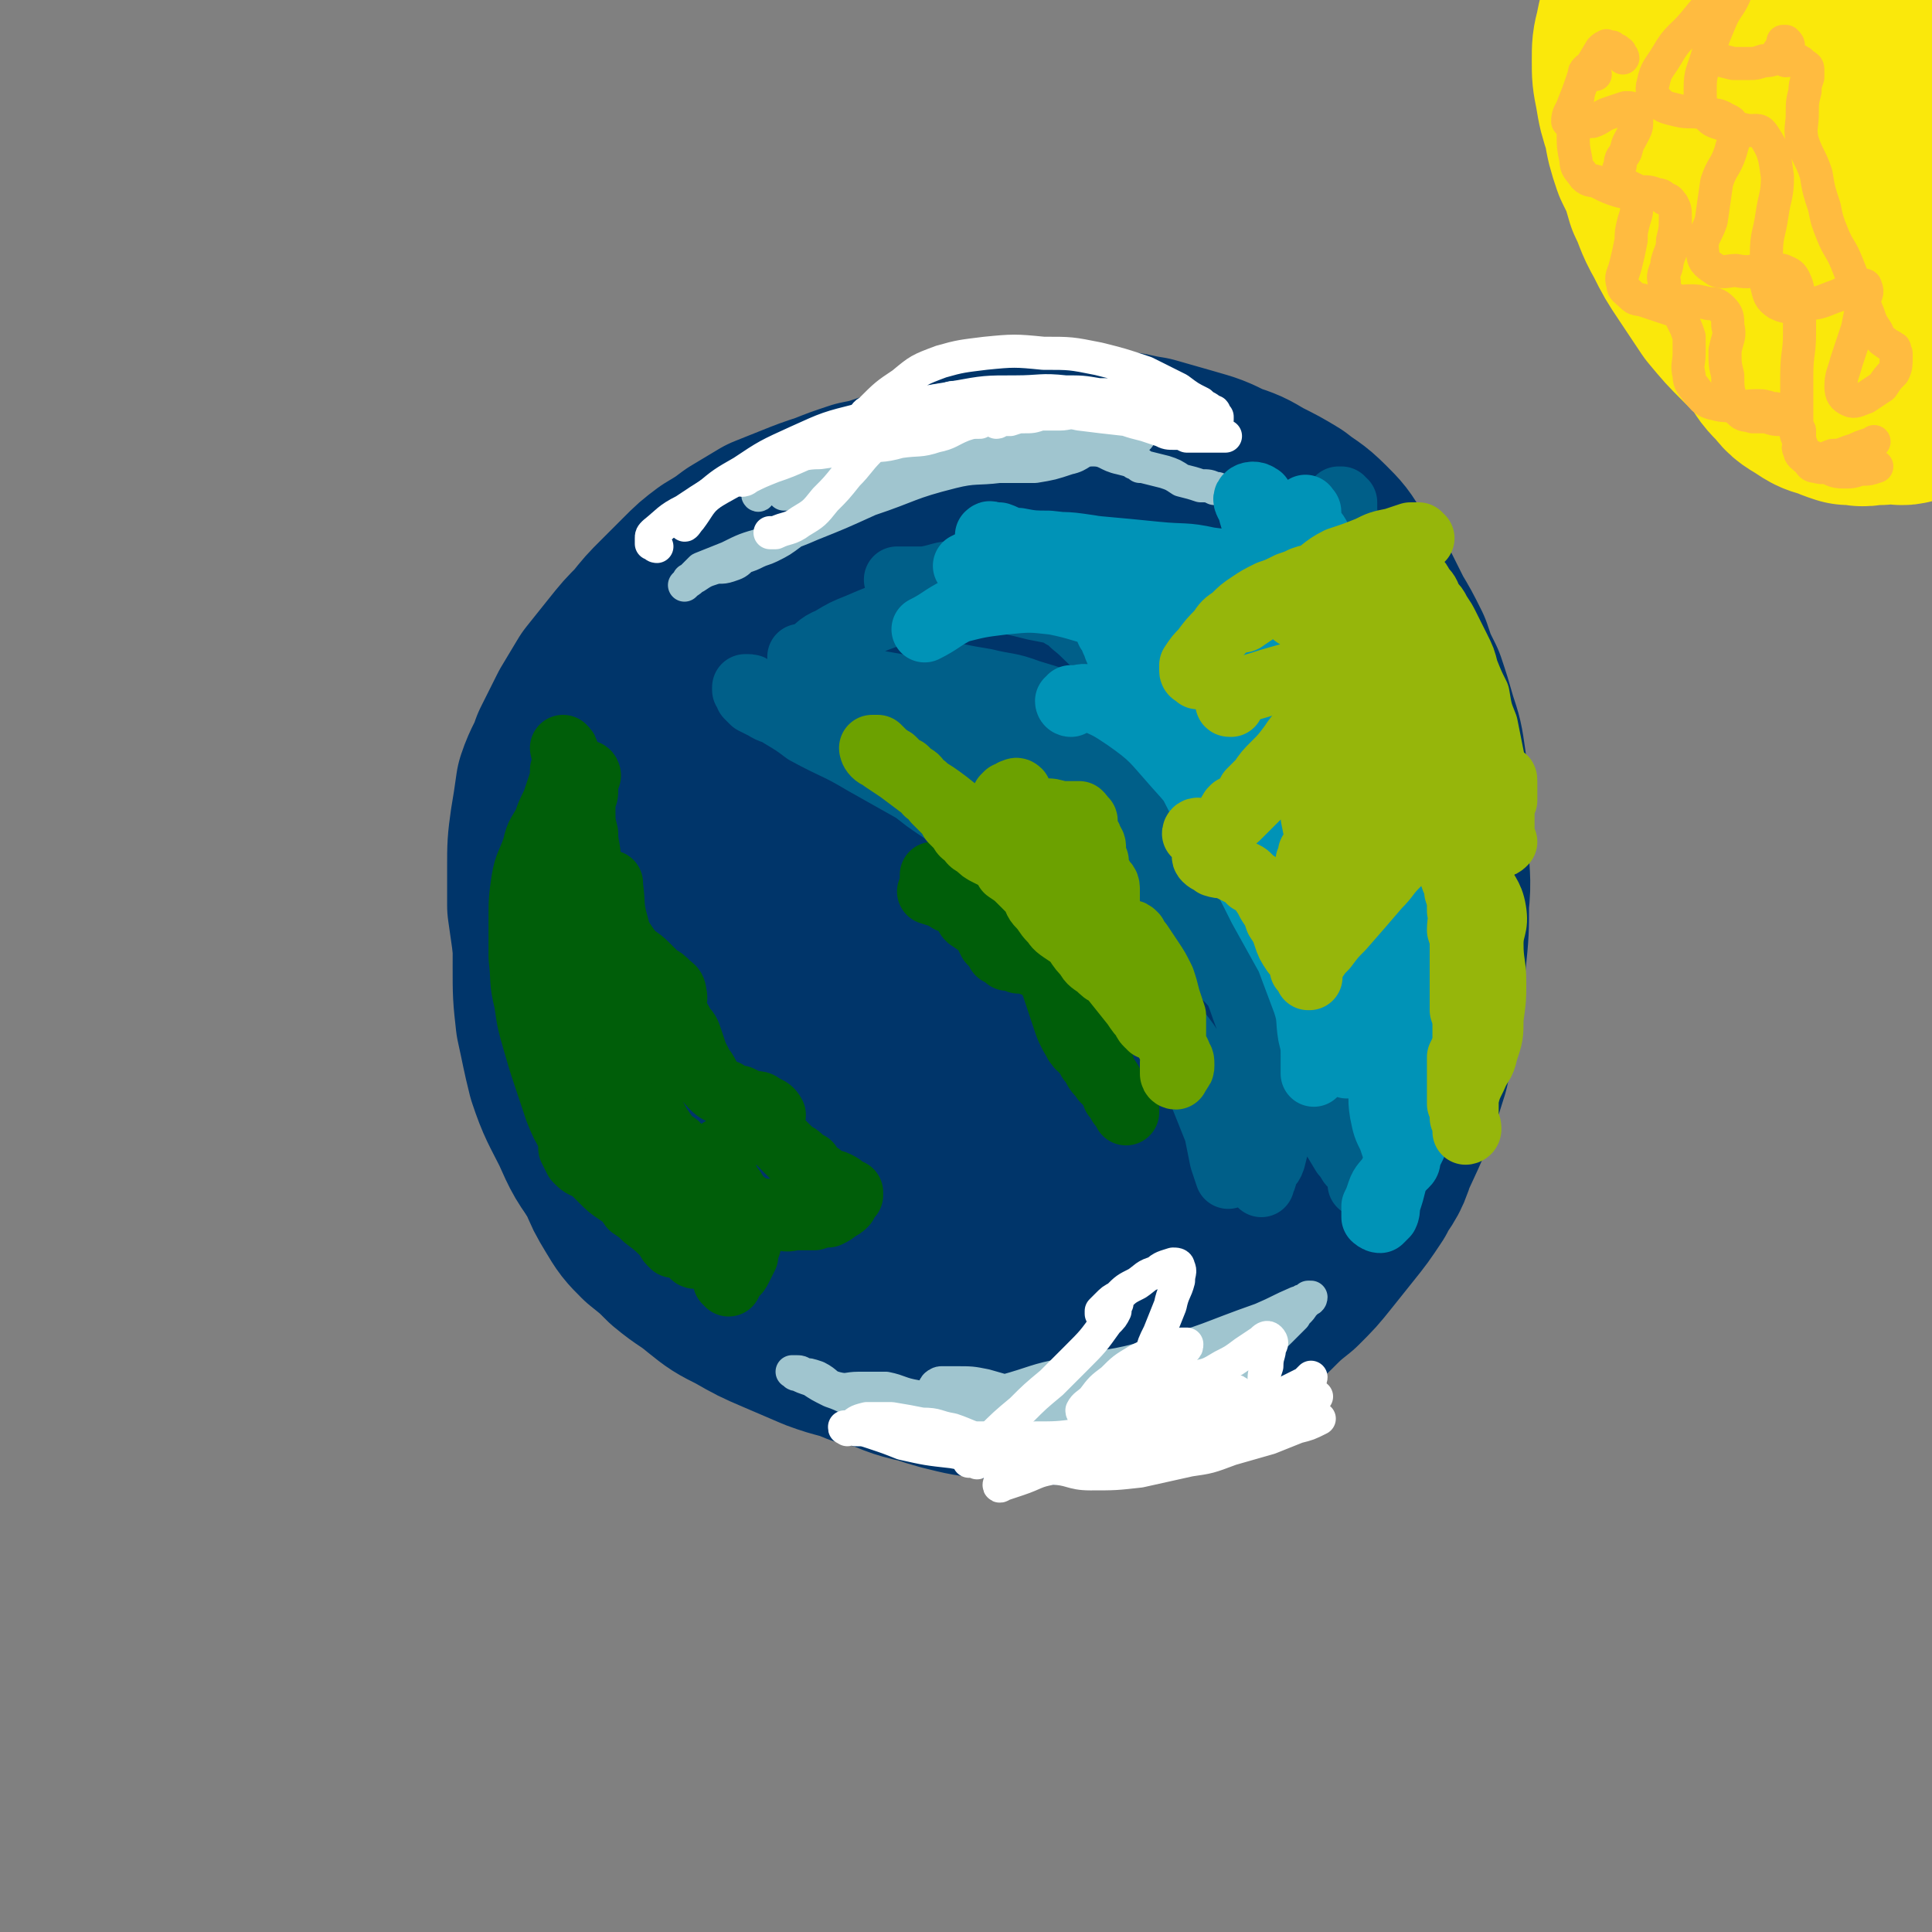
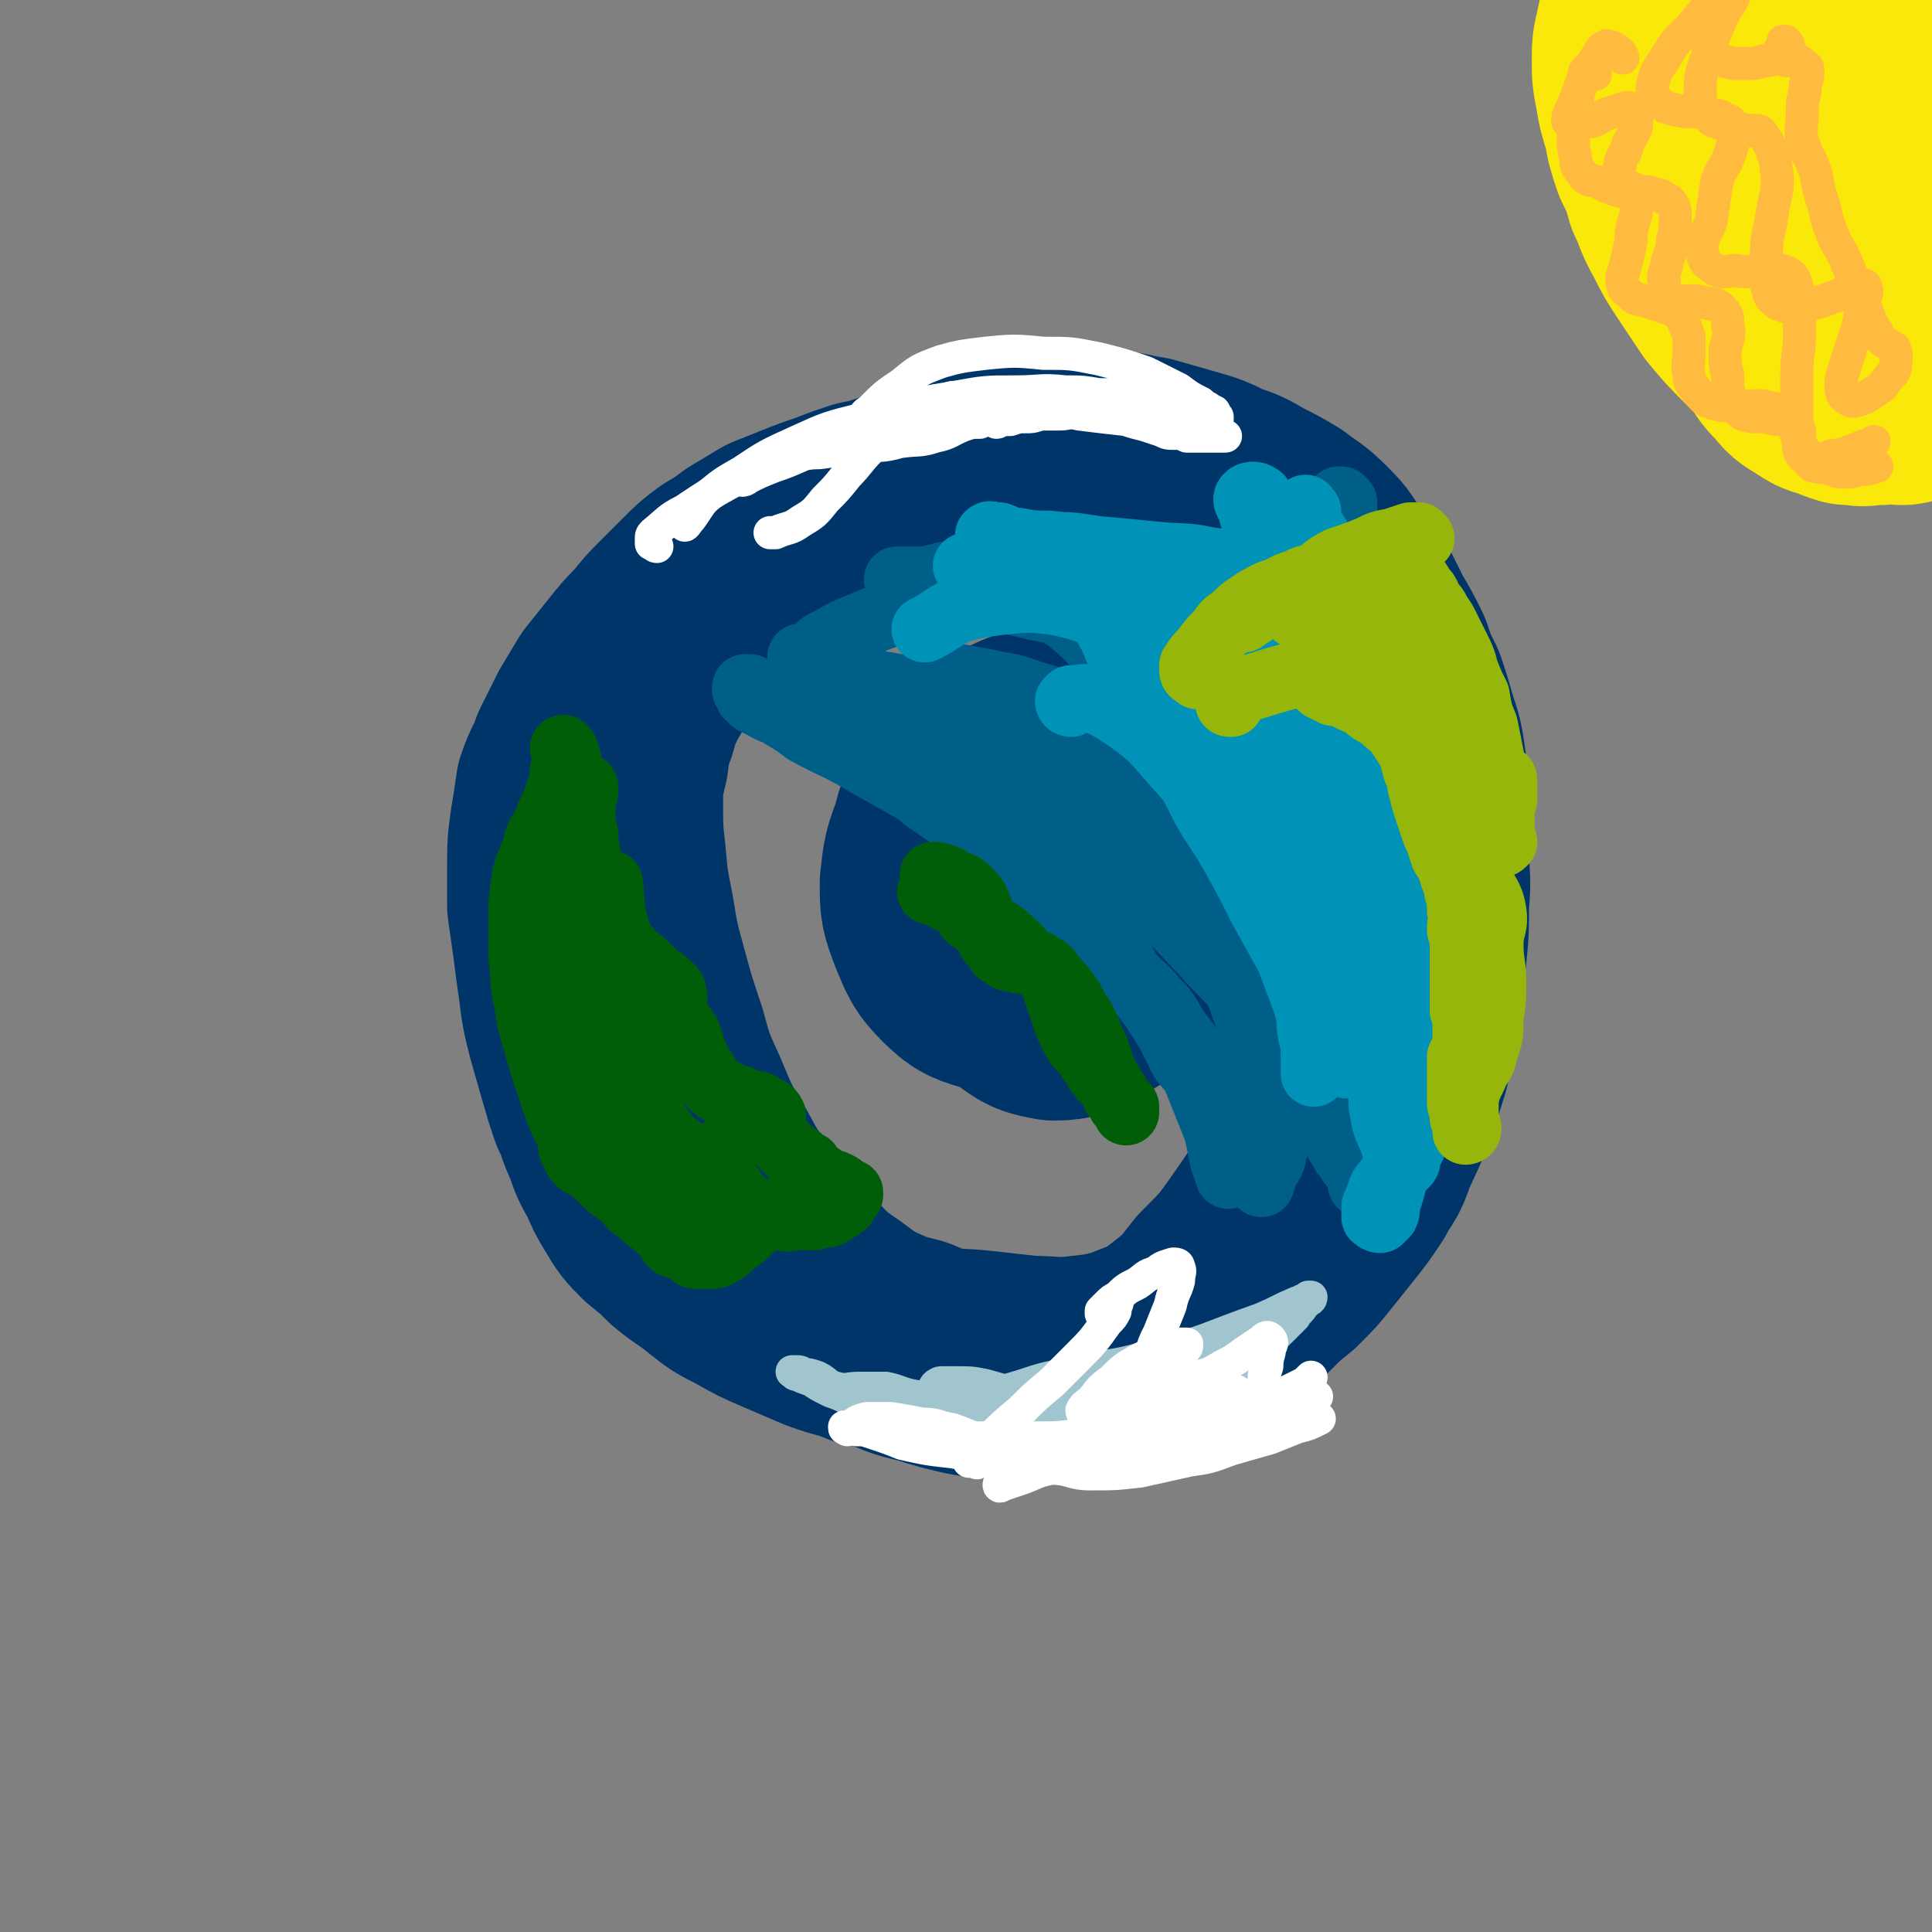
<svg xmlns="http://www.w3.org/2000/svg" viewBox="0 0 700 700" version="1.1">
  <rect x="0" y="0" width="700" height="700" fill="#808080" stroke="none" />
  <g fill="none" stroke="rgb(0,53,106)" stroke-width="80" stroke-linecap="round" stroke-linejoin="round">
-     <path d="M365,212c-1,0 -1,0 -1,-1 -1,0 -1,0 -1,0 0,0 0,0 -1,-1 0,0 0,0 -1,0 0,-1 0,-1 -1,-1 -1,0 -1,0 -1,-1 -4,0 -4,0 -8,-1 -4,0 -4,0 -7,0 -4,-1 -4,-1 -8,-1 -5,0 -5,-1 -9,-1 -5,-1 -4,-1 -9,-1 -6,-1 -6,-1 -11,-2 -4,0 -4,0 -9,0 -4,1 -4,1 -9,2 -4,1 -5,1 -9,3 -5,2 -5,2 -9,5 -6,4 -6,4 -11,8 -6,5 -6,5 -11,11 -5,7 -5,6 -10,13 -5,7 -5,8 -9,15 -4,8 -4,8 -8,16 -4,8 -4,8 -7,17 -4,9 -4,9 -6,18 -3,10 -3,10 -4,20 -1,10 -1,10 -1,20 0,10 0,10 1,19 2,9 2,10 4,18 3,9 4,10 8,18 4,9 4,9 10,17 6,8 6,8 14,15 8,7 8,7 17,13 9,6 10,6 20,12 10,5 10,5 20,10 11,5 11,6 23,10 12,4 12,4 24,7 12,3 12,3 25,4 11,0 11,1 22,-2 11,-3 11,-3 22,-9 10,-5 10,-6 18,-13 9,-8 9,-8 16,-17 7,-8 7,-8 13,-17 5,-10 6,-10 10,-20 4,-10 4,-10 7,-20 2,-10 3,-10 5,-20 1,-11 1,-12 1,-23 0,-11 0,-11 -1,-22 -2,-10 -2,-11 -5,-20 -3,-9 -4,-9 -9,-16 -4,-7 -5,-7 -10,-13 -6,-6 -6,-6 -12,-12 -6,-6 -6,-7 -13,-13 -16,-13 -16,-13 -33,-25 -7,-5 -8,-4 -16,-8 -8,-3 -8,-3 -15,-5 -8,-2 -8,-2 -15,-3 -7,-1 -7,-1 -13,-1 -7,0 -7,0 -13,1 -8,2 -8,2 -15,5 -8,4 -8,4 -16,9 -8,4 -8,5 -16,10 -9,6 -9,6 -17,13 -8,6 -8,6 -15,13 -6,6 -6,6 -11,13 -5,7 -5,7 -8,15 -3,9 -3,9 -4,18 -1,11 -1,11 0,22 1,11 1,11 4,22 3,11 3,11 8,21 4,9 4,9 9,18 6,10 6,10 13,18 7,8 7,8 14,14 8,6 8,6 17,11 9,5 10,4 19,7 9,3 10,3 19,4 10,2 10,2 20,2 11,1 11,0 22,0 10,-1 10,0 20,-1 10,-1 10,-1 20,-3 9,-2 10,-2 17,-7 8,-4 9,-4 14,-11 6,-8 6,-8 10,-18 3,-9 2,-9 3,-18 2,-10 2,-10 1,-20 -1,-10 -1,-10 -3,-20 -3,-11 -3,-11 -7,-22 -3,-9 -3,-9 -8,-19 -5,-10 -5,-10 -12,-19 -6,-9 -6,-9 -14,-17 -7,-6 -7,-7 -14,-11 -7,-4 -7,-4 -15,-6 -6,-1 -7,-1 -13,0 -8,1 -8,2 -15,5 -8,4 -8,4 -15,9 -8,6 -8,7 -15,14 -8,9 -8,9 -15,18 -6,9 -6,10 -10,20 -4,10 -5,10 -6,20 -1,11 -1,11 1,21 3,10 3,11 9,20 6,9 7,9 16,16 8,6 9,7 18,10 10,2 11,2 20,-1 10,-2 11,-3 19,-9 8,-6 8,-7 13,-16 7,-10 7,-10 11,-21 5,-12 5,-12 7,-24 2,-11 2,-11 0,-23 -2,-10 -2,-11 -6,-20 -4,-10 -4,-10 -11,-18 -6,-7 -6,-7 -14,-12 -7,-4 -7,-4 -15,-6 -7,-1 -8,-2 -15,-1 -7,1 -8,2 -14,5 -8,4 -8,5 -14,11 -7,7 -8,7 -12,16 -5,9 -7,10 -7,20 0,24 -2,27 7,48 7,18 11,19 26,30 6,4 8,2 15,0 9,-2 10,-3 17,-10 9,-7 8,-7 15,-17 6,-8 6,-8 10,-18 3,-9 3,-10 3,-20 0,-9 0,-10 -3,-19 -4,-8 -4,-9 -11,-14 -5,-5 -6,-6 -13,-7 -8,-2 -8,-2 -16,0 -8,1 -8,2 -15,5 -8,4 -8,4 -15,10 -6,5 -7,5 -11,11 -4,6 -4,7 -5,14 -1,7 -2,8 1,15 8,16 9,17 21,29 5,6 6,6 14,8 6,2 7,2 13,1 6,0 6,-1 12,-4 2,-1 1,-1 3,-2 " />
    <path d="M388,168c0,0 0,-1 -1,-1 0,0 0,0 -1,1 -1,0 -1,0 -2,0 -2,0 -1,0 -3,0 -2,1 -2,1 -3,1 -9,3 -9,3 -18,5 -7,2 -7,2 -13,4 -6,1 -6,1 -12,2 -5,1 -6,1 -11,2 -6,2 -6,2 -11,3 -6,2 -6,2 -11,4 -6,2 -6,2 -11,4 -5,2 -5,2 -10,4 -5,3 -5,3 -10,6 -4,3 -4,3 -9,6 -4,3 -4,3 -8,7 -4,4 -4,4 -8,8 -4,4 -4,4 -8,9 -4,4 -4,4 -8,9 -4,5 -4,5 -8,10 -3,5 -3,5 -6,10 -3,6 -3,6 -6,12 -2,6 -3,6 -5,12 -1,7 -1,7 -2,13 -1,7 -1,8 -1,15 0,7 0,7 0,14 1,7 1,7 2,14 1,8 1,8 2,15 1,8 1,8 3,16 2,7 2,7 4,14 2,7 2,7 4,13 3,6 2,6 5,12 2,6 2,6 5,11 2,5 2,5 5,10 3,5 3,5 7,9 5,4 5,4 9,8 6,5 6,4 12,9 5,4 5,4 11,7 7,4 7,4 14,7 7,3 7,3 14,6 8,3 8,2 15,5 8,2 8,2 16,4 7,3 7,3 14,5 8,2 8,2 17,3 8,1 8,2 16,2 8,0 8,0 15,-1 7,-1 7,-1 15,-2 7,-2 7,-2 13,-5 7,-3 7,-3 13,-6 6,-4 6,-4 11,-7 5,-4 5,-5 10,-9 5,-5 5,-5 10,-9 5,-5 5,-5 9,-10 4,-5 4,-5 8,-10 4,-5 4,-5 8,-11 3,-6 4,-5 6,-12 7,-15 7,-15 12,-31 2,-9 2,-9 3,-18 2,-10 2,-10 3,-20 1,-10 1,-10 1,-20 1,-9 0,-9 0,-19 0,-8 1,-8 0,-17 0,-7 0,-7 -1,-14 -1,-7 -1,-7 -3,-13 -2,-7 -2,-7 -4,-13 -3,-6 -3,-6 -5,-12 -3,-6 -3,-6 -6,-11 -3,-6 -3,-6 -6,-12 -4,-5 -4,-5 -8,-10 -3,-5 -3,-5 -7,-9 -5,-5 -5,-4 -10,-8 -5,-3 -5,-3 -11,-6 -5,-3 -5,-3 -11,-5 -6,-3 -6,-3 -13,-5 -7,-2 -7,-2 -14,-4 -7,-1 -7,-2 -15,-2 -7,-1 -7,-1 -14,-1 -7,0 -7,0 -14,2 -8,1 -8,1 -16,4 -9,2 -9,2 -18,5 -10,4 -10,4 -20,8 -9,3 -10,3 -19,8 -9,4 -9,3 -18,8 -9,5 -9,5 -16,11 -7,5 -7,6 -13,12 -6,6 -6,6 -11,12 -5,6 -5,6 -9,13 -3,6 -3,6 -5,13 -3,6 -2,6 -3,13 -2,8 -2,8 -2,16 0,10 0,10 1,19 1,11 1,11 3,21 2,12 2,12 5,23 3,11 3,11 7,23 3,11 3,11 8,22 5,12 5,12 11,22 6,11 6,11 14,21 7,9 7,9 15,18 8,8 8,9 17,15 8,6 8,6 17,10 9,4 9,4 18,6 8,2 8,1 17,2 9,1 9,1 18,2 9,0 9,1 18,0 9,-1 9,-1 17,-3 9,-4 10,-3 18,-9 9,-7 9,-7 16,-16 9,-9 9,-9 16,-19 7,-10 7,-10 13,-21 5,-10 5,-10 9,-20 4,-10 4,-10 6,-20 2,-9 2,-9 3,-18 2,-10 2,-10 2,-19 0,-9 0,-9 -1,-18 -1,-8 -1,-8 -3,-16 -2,-7 -1,-8 -5,-13 -9,-11 -9,-11 -21,-19 -7,-5 -7,-4 -15,-7 -9,-3 -9,-3 -19,-4 -9,-1 -9,-1 -19,-1 -8,1 -9,1 -17,3 -8,2 -8,2 -15,6 -7,3 -7,3 -12,8 -4,4 -4,4 -7,10 -3,6 -3,6 -4,12 -1,7 -1,7 0,14 0,7 0,7 2,14 3,7 3,7 7,13 4,5 4,6 10,10 4,3 5,3 10,4 6,0 7,-1 12,-4 6,-3 7,-4 12,-9 8,-7 8,-8 14,-16 6,-9 7,-9 12,-20 4,-9 4,-9 6,-19 2,-8 3,-8 2,-16 -1,-7 -1,-8 -5,-13 -5,-5 -6,-5 -12,-8 -7,-3 -8,-3 -15,-3 -8,0 -9,1 -17,3 -8,2 -8,2 -15,6 -8,3 -8,3 -15,9 -7,5 -7,5 -12,12 -6,7 -6,7 -8,15 -3,8 -3,8 -4,17 0,8 0,8 3,16 3,7 3,8 8,13 5,5 6,5 13,7 7,2 8,1 15,0 8,-2 8,-2 15,-6 7,-5 8,-5 14,-12 6,-7 5,-7 10,-15 1,-1 0,-1 1,-3 " />
  </g>
  <g fill="none" stroke="rgb(160,197,207)" stroke-width="12" stroke-linecap="round" stroke-linejoin="round">
    <path d="M345,514c-1,0 -1,0 -1,-1 -1,0 0,1 0,0 0,0 0,0 0,-1 0,0 0,0 0,1 1,0 1,-1 2,0 9,1 9,2 18,3 7,1 7,1 15,1 6,0 6,0 12,0 7,-1 7,-1 13,-2 5,-1 5,-1 11,-3 3,-1 4,0 7,-1 3,-1 3,-1 5,-2 2,-1 2,-1 4,-1 1,0 1,0 2,0 0,0 0,0 0,0 -1,0 -1,0 -2,0 -2,1 -2,1 -4,2 -3,1 -3,1 -6,2 -4,1 -4,1 -8,3 -5,1 -5,1 -9,1 -5,1 -5,1 -10,1 -6,1 -6,1 -11,1 -5,-1 -5,0 -10,-1 -6,0 -6,-1 -12,-1 -5,0 -5,0 -10,0 -2,0 -3,1 -5,0 -1,0 -2,0 -2,-1 -1,0 -1,-1 0,-1 0,-1 0,-1 1,-1 3,-1 3,-1 7,-1 6,0 6,0 13,1 7,1 7,1 14,2 7,1 7,2 14,2 8,1 8,1 16,0 7,-2 8,-1 14,-4 7,-3 7,-4 12,-8 5,-3 4,-4 8,-8 2,-3 2,-3 5,-7 0,-1 1,-2 1,-3 0,0 0,0 -1,0 -1,1 -2,1 -3,3 -3,1 -3,2 -6,4 -3,2 -3,2 -7,4 -4,3 -4,3 -9,5 -6,3 -6,3 -11,5 -6,2 -6,2 -13,2 -6,0 -7,0 -13,-1 -8,-1 -8,-1 -15,-3 -7,-2 -7,-2 -14,-4 -5,-1 -5,-1 -11,-1 -2,0 -3,0 -5,0 -1,0 -2,1 -2,1 -1,1 0,2 0,2 1,2 1,2 3,4 3,2 3,3 6,5 5,3 5,3 11,5 6,3 6,4 13,5 9,2 9,2 18,1 10,0 10,0 20,-2 10,-3 10,-3 20,-8 7,-3 7,-3 14,-8 4,-3 4,-3 8,-7 2,-2 2,-2 5,-5 0,0 1,-1 1,-1 0,2 0,3 -2,5 -1,2 -2,1 -4,2 -3,1 -3,1 -6,3 -3,1 -3,2 -7,3 -3,1 -3,1 -7,1 -4,1 -4,1 -8,1 -5,1 -5,1 -10,1 -7,0 -7,0 -13,0 -7,0 -7,0 -14,0 -8,1 -8,3 -16,3 -8,1 -9,0 -17,-1 -6,0 -6,-1 -11,-2 -6,-2 -6,-2 -11,-3 -6,-1 -6,-2 -11,-3 -5,0 -5,0 -10,0 -4,0 -4,1 -8,0 -4,-1 -3,-2 -7,-4 -3,-1 -3,-1 -5,-1 -1,-1 -1,-1 -3,-1 -1,0 -1,0 -1,0 0,0 0,0 1,0 0,1 0,1 1,1 2,1 2,1 5,2 3,2 3,2 7,4 6,2 6,3 12,5 8,2 8,2 17,4 9,2 9,2 18,3 10,0 11,0 21,-1 9,-1 9,-1 19,-4 9,-1 9,-2 18,-4 14,-5 14,-5 27,-10 4,-1 4,-1 7,-3 4,-1 4,-1 7,-3 3,-1 3,-1 6,-2 3,-2 3,-1 6,-3 3,-2 3,-2 5,-4 3,-3 3,-3 5,-5 1,-2 2,-2 3,-4 1,-1 1,-1 2,-2 1,0 1,-1 1,-1 0,0 0,0 -1,0 0,0 0,0 -1,1 -1,0 -1,0 -2,1 -1,0 -1,0 -2,1 -1,1 -1,2 -2,3 -1,1 -1,1 -2,2 -1,1 -1,1 -3,2 -2,1 -2,1 -5,3 -3,2 -3,3 -7,5 -5,3 -5,3 -10,5 -5,3 -5,3 -11,5 -11,4 -11,5 -22,7 -7,0 -7,-2 -13,-3 -8,-1 -8,-2 -15,-1 -8,1 -8,2 -16,4 -7,1 -7,2 -14,3 -5,1 -5,0 -9,1 -4,0 -4,0 -7,0 -1,0 -1,0 -3,1 0,0 0,0 1,0 0,0 0,0 1,0 2,0 2,0 4,-1 6,-1 6,0 11,-1 9,-2 9,-2 17,-4 11,-3 11,-4 22,-6 16,-4 16,-2 32,-7 20,-5 19,-6 39,-13 7,-3 6,-3 13,-6 " />
-     <path d="M397,158c0,0 0,-1 -1,-1 0,-1 0,-1 0,-1 -1,0 -1,0 -1,0 -1,0 -1,0 -2,0 -1,-1 -1,-1 -2,-1 -5,0 -5,0 -9,-1 -5,0 -6,0 -11,0 -9,1 -9,0 -18,2 -15,4 -15,4 -30,8 -11,4 -11,4 -21,8 -6,2 -6,2 -12,5 -2,1 -2,1 -5,2 0,0 -1,0 -1,0 0,-1 1,-1 1,-2 2,-1 2,-1 3,-2 3,-2 3,-2 5,-4 6,-3 6,-4 11,-6 8,-5 8,-5 16,-8 10,-3 10,-4 21,-5 14,-1 15,-1 29,0 9,0 9,1 18,3 5,2 5,2 10,4 3,2 3,2 7,5 3,1 3,2 5,3 1,1 1,1 3,1 0,0 0,1 0,1 -1,-1 -1,-1 -2,-2 -2,-1 -2,-1 -3,-2 -1,-1 -1,-1 -3,-3 -2,-2 -2,-2 -5,-3 -4,-3 -5,-3 -9,-4 -7,-2 -7,-2 -14,-3 -10,0 -10,-1 -19,0 -11,0 -11,0 -21,1 -10,2 -10,1 -20,4 -9,3 -9,3 -17,7 -7,3 -7,3 -13,7 -5,2 -5,2 -9,5 -2,1 -2,1 -3,3 -1,0 0,1 0,0 1,-1 1,-2 3,-3 2,-1 3,0 6,-1 6,-1 6,-1 12,-2 9,-3 8,-3 17,-6 23,-5 23,-5 46,-9 10,-2 10,-2 20,-2 8,-1 8,0 16,-1 6,0 6,-1 11,-2 3,-1 4,-1 6,0 1,1 1,2 1,4 0,1 0,1 -1,2 0,0 0,0 -1,1 0,0 0,0 -1,0 -1,-1 -1,-1 -2,-1 -3,-1 -3,-1 -5,-2 -5,0 -6,-1 -11,0 -12,1 -12,0 -25,3 -16,3 -16,4 -32,9 -11,3 -12,2 -22,7 -7,3 -7,3 -14,8 -6,4 -5,4 -12,9 -4,3 -4,3 -8,5 -2,1 -3,1 -5,2 -2,1 -2,1 -5,2 -2,2 -2,2 -5,3 -3,1 -3,0 -6,1 -3,1 -3,1 -6,3 -1,0 -1,1 -3,2 0,0 0,0 -1,1 0,0 1,-1 1,-1 1,-1 0,-1 1,-1 2,-2 2,-2 4,-4 5,-2 5,-2 10,-4 6,-3 6,-3 13,-5 8,-4 8,-3 17,-7 10,-4 10,-4 21,-9 15,-5 14,-6 30,-10 8,-2 9,-1 17,-2 7,0 7,0 13,0 6,-1 6,-1 12,-3 5,-1 4,-3 9,-3 5,0 5,2 10,3 4,1 4,1 8,3 4,1 4,1 8,2 3,1 3,1 6,3 4,1 4,1 7,2 3,0 3,0 5,1 1,0 1,0 1,0 " />
  </g>
  <g fill="none" stroke="rgb(255,255,255)" stroke-width="12" stroke-linecap="round" stroke-linejoin="round">
    <path d="M372,145c0,0 0,-1 -1,-1 0,0 0,1 0,1 -1,0 -1,0 -2,0 -1,0 -1,0 -2,0 -3,0 -3,0 -6,0 -8,1 -8,1 -15,2 -10,2 -10,2 -19,5 -14,4 -14,5 -29,10 -9,3 -9,4 -18,7 -5,2 -5,2 -9,4 -1,0 -2,0 -2,1 0,0 1,0 2,-1 1,-1 1,-1 2,-2 3,-1 3,-1 6,-3 5,-3 5,-4 11,-7 8,-4 8,-4 16,-7 15,-5 15,-6 30,-8 12,-2 12,-2 24,-2 7,0 7,1 13,1 5,0 5,0 10,0 4,0 4,0 9,0 2,0 2,0 4,0 0,0 1,0 1,0 0,0 -1,0 -1,0 0,0 0,0 -1,0 0,-1 0,-1 -1,-1 -1,0 -1,0 -3,0 -3,0 -3,1 -6,0 -6,0 -6,0 -12,-1 -9,0 -9,0 -17,1 -11,1 -11,0 -21,2 -12,2 -12,2 -23,6 -12,3 -12,3 -23,8 -11,5 -11,5 -20,11 -7,4 -7,4 -13,9 -3,3 -3,4 -6,8 -1,1 -2,3 -2,2 0,0 0,-2 2,-3 1,-3 1,-2 3,-4 3,-3 3,-3 7,-6 3,-2 3,-2 7,-4 3,-2 3,-3 7,-4 5,-2 5,-2 10,-3 7,-1 7,-2 13,-2 7,-1 7,-1 14,-2 8,-1 8,0 15,-2 7,-1 7,0 13,-2 5,-1 5,-2 10,-4 3,-1 3,-1 6,-1 2,-1 2,-1 4,-1 0,0 0,0 1,0 1,0 1,0 1,0 0,0 0,0 0,0 0,0 0,1 0,1 1,0 1,-1 2,-1 2,0 2,0 3,0 3,-1 3,-1 5,-1 3,0 3,0 6,-1 3,0 3,0 7,0 3,0 3,-1 7,0 8,1 8,1 17,2 3,1 3,1 7,2 3,1 3,1 6,2 2,1 2,1 5,1 2,0 2,0 4,1 2,0 2,0 4,0 2,0 2,0 3,0 2,0 2,0 3,0 1,0 1,0 2,0 1,0 2,0 2,0 0,0 -1,0 -3,-1 -2,0 -2,0 -5,-1 -4,-1 -4,-1 -9,-3 -7,-1 -7,-1 -14,-3 -8,-2 -8,-1 -16,-3 -9,-1 -9,-1 -17,-2 -8,-1 -8,-1 -16,-1 -6,-1 -6,-1 -12,0 -3,0 -3,0 -6,0 -1,0 -2,0 -2,1 -1,0 0,0 0,1 2,0 2,0 4,0 4,1 4,1 8,1 6,1 6,1 12,1 7,1 7,1 15,1 7,0 7,0 14,0 6,0 6,-1 12,-1 4,-1 4,-1 8,-1 2,-1 2,-1 5,-1 1,-1 2,-1 2,-1 -1,0 -2,0 -4,1 -4,0 -4,0 -7,0 -5,0 -5,0 -11,0 -6,0 -6,0 -12,1 -7,0 -7,-1 -14,0 -7,0 -7,0 -14,0 -7,0 -7,0 -13,1 -6,1 -6,0 -12,2 -6,2 -7,1 -12,5 -5,3 -5,4 -10,8 -4,4 -4,5 -8,9 -4,5 -4,5 -8,9 -4,5 -4,5 -9,8 -4,3 -5,2 -9,4 -1,0 -1,0 -2,0 " />
    <path d="M238,198c-1,0 -1,-1 -1,-1 -1,0 -1,0 -1,0 0,-1 0,-1 0,-1 0,-1 0,-1 0,-1 0,-1 0,-1 1,-2 5,-4 5,-5 11,-8 9,-6 9,-6 18,-11 14,-7 14,-7 28,-14 14,-6 14,-6 27,-10 12,-4 13,-4 25,-6 11,-2 11,-2 22,-2 9,0 9,-1 18,0 6,0 6,0 12,1 4,0 4,0 7,1 3,0 3,0 6,0 3,1 3,1 6,1 3,0 3,0 7,1 3,1 3,1 6,1 3,1 3,1 5,1 2,1 2,1 4,2 1,0 1,0 2,1 0,0 0,1 0,1 0,0 -1,0 -1,-1 0,0 0,0 0,-1 0,-1 0,-1 -1,-1 -2,-2 -2,-1 -4,-3 -4,-2 -4,-2 -8,-5 -6,-3 -6,-3 -12,-6 -9,-3 -9,-3 -17,-5 -10,-2 -10,-2 -20,-2 -10,-1 -11,-1 -21,0 -8,1 -9,1 -16,3 -8,3 -8,3 -14,8 -6,4 -6,4 -12,10 -2,1 -1,1 -3,3 " />
    <path d="M349,521c0,0 -1,-1 -1,-1 0,0 0,1 -1,1 0,0 0,0 -1,0 0,0 0,0 0,0 0,0 0,0 1,0 7,0 7,0 14,0 7,1 7,1 14,0 8,0 8,0 16,-1 8,-1 8,0 16,-2 8,-1 8,-2 15,-3 6,-2 6,-1 12,-3 4,-1 4,-1 8,-3 3,-1 3,-1 5,-2 1,-1 1,-1 2,-2 0,0 0,0 0,0 -1,-1 -1,-1 -2,-1 -1,0 -1,0 -3,1 -3,1 -3,1 -6,2 -4,1 -4,1 -7,3 -6,2 -6,2 -11,4 -10,3 -10,4 -20,6 -12,3 -12,4 -24,4 -9,1 -9,0 -18,-2 -7,-1 -7,-2 -13,-4 -6,-1 -5,-2 -11,-2 -5,-1 -5,-1 -11,-2 -5,0 -5,0 -9,0 -4,1 -3,1 -6,3 -1,0 -1,0 -2,0 0,1 0,0 1,1 1,0 1,-1 3,0 3,0 3,0 6,1 6,2 6,2 11,4 9,2 9,2 18,3 11,2 11,2 23,2 12,1 12,1 25,0 12,0 12,0 23,-3 10,-1 10,-2 19,-5 9,-3 9,-4 17,-8 7,-3 7,-3 13,-7 4,-2 4,-2 8,-4 1,-1 2,-2 2,-2 0,0 0,1 -1,2 -1,1 -1,2 -2,2 -2,2 -3,1 -5,2 -3,2 -3,2 -6,3 -4,2 -4,1 -8,3 -4,2 -3,2 -8,4 -5,2 -5,2 -10,3 -7,2 -7,2 -13,3 -8,2 -8,2 -16,3 -8,2 -8,1 -16,3 -7,2 -7,2 -13,4 -5,2 -5,2 -10,4 -2,1 -3,0 -4,1 -1,1 -1,2 -1,2 0,1 1,0 1,0 3,-1 3,-1 6,-2 6,-2 6,-3 12,-4 7,0 7,2 14,2 9,0 9,0 18,-1 9,-2 9,-2 18,-4 7,-1 7,-1 15,-4 7,-2 7,-2 14,-4 5,-2 5,-2 10,-4 4,-1 4,-1 8,-3 0,0 0,0 0,0 " />
    <path d="M354,530c0,0 -1,-1 -1,-1 0,0 0,0 -1,0 0,0 0,0 0,0 -1,0 -1,1 -1,0 0,0 0,0 0,-1 0,0 0,0 1,0 3,-3 3,-3 6,-6 6,-6 6,-6 12,-11 5,-5 5,-5 11,-10 4,-4 4,-4 9,-9 6,-6 6,-6 11,-13 2,-2 2,-2 3,-4 0,-1 0,-1 0,-2 1,-1 1,-1 0,-1 0,0 0,0 0,1 -1,0 -1,0 -1,1 -1,1 -1,1 -2,1 0,0 0,0 -1,1 0,0 0,0 -1,0 0,0 0,-1 0,-1 1,-1 1,-1 2,-2 2,-2 2,-2 4,-3 3,-3 3,-3 7,-5 3,-2 3,-3 7,-4 2,-2 3,-2 6,-3 1,0 2,0 2,1 1,2 0,2 0,5 -1,4 -2,4 -3,9 -2,5 -2,5 -4,10 -2,4 -2,4 -3,8 -1,3 -2,4 -1,6 1,2 1,3 3,4 2,1 3,1 5,1 5,-1 5,-1 9,-3 5,-1 5,-1 10,-4 4,-2 4,-2 8,-5 3,-2 3,-2 6,-4 1,-1 2,-2 3,-1 1,1 1,2 0,3 0,3 -1,3 -1,7 -1,3 -1,3 -1,6 0,3 -1,3 0,6 0,2 0,2 2,4 2,1 2,1 4,2 2,0 2,0 4,0 2,-1 2,-1 4,-3 2,-1 1,-1 3,-3 1,0 1,0 2,-1 " />
    <path d="M471,508c0,0 -1,-1 -1,-1 0,0 0,0 -1,1 -1,0 -1,-1 -2,0 -1,0 -1,0 -3,0 -9,2 -9,2 -18,4 -9,1 -9,1 -18,2 -11,0 -11,0 -22,0 -5,0 -5,0 -10,-1 -2,0 -2,0 -2,-1 -1,-1 0,-2 0,-2 1,-2 1,-2 3,-3 3,-2 3,-2 6,-3 4,-3 4,-2 9,-5 4,-2 4,-2 8,-4 3,-2 3,-2 6,-4 2,-1 2,-1 3,-2 1,-1 1,-1 1,-2 -1,0 -1,0 -2,0 -4,1 -4,1 -7,2 -5,2 -5,2 -9,4 -5,3 -5,3 -9,7 -4,3 -4,3 -7,7 -2,2 -3,2 -4,4 0,1 1,2 2,2 2,1 3,0 5,0 6,-1 6,-1 12,-3 7,-2 7,-2 14,-4 7,-3 7,-3 14,-5 " />
  </g>
  <g fill="none" stroke="rgb(0,95,137)" stroke-width="24" stroke-linecap="round" stroke-linejoin="round">
    <path d="M507,255c0,-1 0,-2 -1,-1 0,1 1,2 1,4 1,7 1,7 1,14 1,11 1,11 1,22 0,8 0,8 0,16 0,6 0,6 1,12 1,4 1,4 2,7 0,2 0,2 1,3 0,0 0,0 0,0 1,-2 2,-2 2,-4 1,-3 1,-3 2,-7 1,-4 1,-4 1,-9 0,-5 1,-5 0,-10 -1,-6 -1,-7 -2,-12 -2,-7 -2,-7 -5,-13 -3,-5 -3,-5 -6,-11 -4,-5 -4,-5 -9,-11 -4,-5 -4,-5 -8,-10 -4,-6 -4,-6 -8,-11 -4,-5 -4,-5 -7,-11 -3,-5 -3,-5 -5,-10 -1,-4 -1,-4 -2,-8 0,-2 0,-2 0,-4 0,-1 1,-1 1,-1 2,1 2,2 4,4 3,6 3,6 6,12 5,8 5,8 9,16 5,9 5,9 10,17 4,9 4,9 9,17 5,9 6,9 10,18 4,8 4,8 7,16 2,6 3,6 4,12 0,4 -1,4 -2,8 -1,2 -1,2 -3,4 -1,1 -1,1 -2,1 0,0 0,0 0,-1 1,-2 1,-2 1,-5 0,-4 0,-4 0,-8 0,-7 1,-7 0,-13 0,-9 0,-9 -2,-17 -2,-8 -1,-8 -4,-17 -3,-7 -3,-7 -7,-15 -3,-6 -3,-6 -7,-13 -3,-5 -3,-4 -6,-9 -3,-4 -3,-4 -5,-8 -2,-4 -3,-4 -3,-8 -1,-3 0,-4 0,-7 0,-4 -1,-4 -1,-8 0,-4 0,-4 0,-7 0,-2 0,-2 0,-4 -1,-1 -2,-1 -2,-1 0,1 1,1 1,3 2,4 2,4 4,8 3,8 3,8 7,15 5,9 5,9 10,18 6,10 7,10 11,20 5,10 5,10 9,21 3,11 3,11 5,22 2,9 2,10 2,19 0,9 0,9 -1,18 -1,8 -1,8 -3,16 -1,7 -1,7 -3,13 -1,5 -1,5 -2,9 0,3 0,3 -1,6 0,0 0,0 0,0 0,-2 0,-2 1,-4 0,-5 0,-5 0,-9 1,-6 1,-6 1,-12 1,-8 1,-8 0,-17 0,-9 0,-9 -1,-18 -1,-10 -1,-10 -3,-20 -2,-9 -2,-9 -4,-19 -3,-8 -3,-8 -6,-17 -3,-7 -3,-7 -6,-14 -3,-8 -3,-8 -7,-15 -3,-6 -3,-6 -6,-12 -3,-4 -3,-4 -6,-8 -2,-3 -2,-2 -4,-5 0,-1 0,-1 -1,-2 -1,0 -1,1 -1,1 0,2 0,2 1,5 1,5 1,5 2,11 2,10 2,10 4,20 3,12 3,12 5,25 3,12 3,12 5,25 2,13 3,13 4,27 1,12 1,12 1,24 1,11 0,11 0,21 -1,8 -1,9 -2,17 0,5 0,5 -2,11 -1,4 -1,4 -2,7 -1,1 -2,2 -2,2 -1,-1 -1,-2 -1,-4 0,-5 1,-5 1,-10 0,-8 0,-8 -1,-16 0,-10 0,-10 0,-20 -1,-10 -1,-10 -2,-21 -2,-10 -2,-10 -4,-20 -3,-9 -3,-9 -7,-17 -3,-8 -3,-8 -7,-16 -4,-7 -4,-7 -9,-14 -5,-7 -5,-7 -9,-13 -4,-6 -4,-6 -8,-11 -3,-4 -3,-4 -6,-7 -2,-2 -3,-2 -5,-3 -1,-1 -1,-1 -2,-1 -1,0 -1,0 -1,1 0,1 0,2 1,3 2,5 2,5 4,10 4,8 3,8 7,15 5,10 6,10 11,20 5,11 6,10 11,21 4,10 4,10 8,19 3,8 3,8 6,17 1,6 2,6 2,12 1,4 0,4 -1,8 0,2 0,3 -1,4 0,0 0,-1 -1,-2 0,-4 0,-4 -1,-8 -1,-7 -1,-7 -2,-13 -2,-8 -2,-8 -4,-16 -3,-9 -4,-8 -8,-17 -5,-10 -4,-11 -10,-20 -4,-7 -5,-7 -10,-13 -6,-6 -6,-6 -12,-11 -6,-5 -7,-5 -13,-9 -6,-5 -6,-5 -12,-10 -5,-3 -5,-3 -10,-6 -4,-3 -4,-3 -8,-5 -2,0 -2,0 -4,0 0,0 0,0 0,0 2,1 2,1 4,3 5,4 4,4 9,8 6,6 6,6 13,11 8,8 8,7 15,15 8,7 8,7 15,15 7,8 8,7 14,16 5,7 5,7 9,15 3,6 3,6 5,13 2,6 2,6 3,11 0,4 0,4 -1,7 0,2 -1,3 -2,3 -1,0 -2,0 -3,-2 -4,-3 -4,-3 -7,-6 -4,-6 -4,-6 -7,-12 -5,-7 -4,-7 -9,-15 -4,-7 -4,-7 -9,-13 -6,-7 -6,-7 -12,-13 -7,-6 -7,-6 -14,-11 -8,-6 -8,-6 -16,-10 -9,-4 -9,-4 -19,-7 -8,-3 -8,-2 -16,-4 -6,-1 -6,-1 -11,-2 -3,0 -3,0 -5,0 -1,0 -2,1 -2,1 0,0 1,0 2,1 1,0 1,0 2,0 3,0 3,-1 5,0 4,1 4,1 7,2 7,3 7,3 13,7 9,5 9,6 17,11 9,7 9,7 18,15 9,7 9,7 17,15 8,8 8,8 14,16 6,8 6,8 11,16 4,7 4,7 8,14 2,6 3,6 4,12 1,4 1,4 1,8 0,2 0,2 -1,5 0,1 0,1 0,1 -1,0 -1,-1 -2,-2 -1,-2 -1,-2 -2,-4 -2,-4 -2,-5 -4,-9 -4,-6 -3,-6 -8,-12 -11,-14 -11,-14 -24,-27 -7,-8 -7,-7 -15,-14 -7,-5 -7,-5 -15,-10 -8,-5 -8,-4 -17,-8 -7,-4 -8,-3 -15,-6 -8,-3 -8,-3 -15,-5 -6,-2 -6,-2 -12,-3 -5,-2 -4,-2 -9,-3 -4,-1 -4,-1 -8,-1 -3,0 -3,0 -6,0 -1,0 -1,0 -3,0 0,0 0,0 0,0 2,1 2,1 5,1 3,1 3,1 7,2 5,0 5,0 11,1 8,2 8,2 16,4 9,3 9,3 18,7 10,5 10,5 20,11 10,7 10,7 20,15 9,6 9,6 17,13 7,6 6,6 12,13 4,4 4,4 7,8 2,1 2,3 3,3 1,0 0,-1 0,-2 0,-1 0,-1 -1,-3 -1,-2 -1,-2 -2,-4 -3,-4 -3,-4 -5,-7 -3,-5 -3,-5 -6,-9 -4,-6 -4,-6 -8,-11 -5,-7 -5,-7 -11,-13 -5,-6 -5,-6 -11,-12 -5,-5 -5,-5 -11,-10 -5,-4 -5,-5 -11,-8 -6,-4 -6,-4 -13,-6 -6,-3 -7,-2 -13,-4 -7,-2 -7,-2 -14,-3 -6,-2 -6,-2 -12,-3 -6,-1 -6,-2 -11,-3 -4,-1 -4,-1 -8,-2 -3,-1 -3,-1 -6,-2 -2,0 -2,0 -4,-1 0,0 0,-1 -1,-1 0,0 0,0 0,-1 1,0 1,1 1,0 1,0 1,0 1,0 5,-3 4,-4 9,-6 5,-3 5,-3 10,-5 7,-3 7,-3 13,-5 8,-2 9,-3 17,-4 9,-1 9,-1 18,-1 8,0 8,0 16,1 7,1 7,1 13,3 4,1 4,1 7,3 2,1 2,1 3,3 1,1 1,1 1,2 0,0 0,0 0,0 -1,0 -1,0 -1,0 -1,0 -1,-1 -1,-1 -1,-1 -1,-1 -2,-1 -1,-1 -1,-2 -3,-2 -3,-2 -3,-2 -6,-3 -6,-1 -6,-1 -11,-2 -8,-2 -8,-2 -15,-3 -7,-1 -7,0 -14,-2 -6,0 -6,0 -12,-2 -3,0 -3,-1 -6,-2 -2,0 -2,0 -3,-1 0,0 0,0 0,0 2,0 2,0 3,0 4,0 4,0 7,0 6,-1 6,-2 11,-2 8,0 8,0 15,1 9,0 9,1 17,2 9,0 9,0 17,1 8,0 8,0 16,1 6,0 6,-1 12,0 6,0 6,-1 11,0 3,0 3,0 6,1 3,1 3,1 4,3 2,1 2,2 4,4 1,2 1,2 3,4 1,2 1,2 3,4 2,2 2,3 4,4 3,2 3,2 6,3 3,2 3,2 7,3 4,2 4,2 8,3 5,2 5,2 10,3 " />
    <path d="M488,217c0,0 -1,-1 -1,-1 0,0 1,0 1,0 0,0 -1,0 -1,-1 0,0 0,0 0,0 0,0 0,0 0,-1 0,0 0,0 0,-1 0,0 0,0 0,-1 0,-1 0,-1 0,-2 1,-5 1,-5 1,-10 0,-4 0,-4 0,-9 0,-3 -1,-3 -1,-6 0,-1 0,-1 0,-3 -1,0 -1,-1 -1,-1 0,0 -1,0 -1,0 0,2 0,2 1,4 1,3 1,3 2,6 2,6 1,6 3,12 2,8 2,8 4,15 2,8 2,8 4,16 1,8 1,8 2,16 1,8 1,8 1,15 1,7 1,7 0,13 0,7 0,7 0,15 0,7 0,7 0,15 0,7 0,7 0,14 0,6 0,6 -1,13 0,7 0,7 0,14 0,7 0,7 1,14 0,7 2,7 1,13 -1,8 -2,7 -4,15 -1,5 -1,6 -3,12 -1,4 -1,4 -2,9 -1,4 -1,4 -1,9 0,4 0,4 0,8 0,0 0,0 0,0 " />
    <path d="M492,423c-1,0 -1,-1 -1,-1 -1,0 -1,0 -1,0 -1,-1 -1,-1 -1,-2 -1,-1 -1,-1 -2,-2 -3,-5 -3,-5 -6,-10 -5,-9 -5,-9 -10,-18 -5,-8 -5,-8 -11,-16 -6,-8 -5,-8 -11,-15 -6,-7 -7,-7 -13,-14 -18,-19 -18,-19 -36,-39 -4,-4 -4,-4 -8,-9 -1,-2 -1,-3 -1,-5 0,-1 0,-1 0,-1 1,-1 1,0 2,0 1,0 1,0 1,1 2,1 2,1 4,3 4,4 5,4 8,8 10,11 11,11 20,23 10,13 11,12 19,26 5,9 4,9 8,19 2,5 1,5 3,10 1,5 2,5 3,10 1,5 1,5 2,10 1,5 2,6 2,11 -1,4 -1,4 -2,8 -1,3 -2,2 -3,5 0,1 0,2 -1,3 0,0 0,1 0,1 -1,-1 -1,-1 -2,-3 -1,-2 0,-2 -2,-4 -1,-4 -1,-4 -3,-7 -2,-5 -2,-5 -5,-10 -2,-5 -2,-6 -5,-11 -3,-6 -3,-6 -7,-11 -3,-5 -3,-5 -7,-10 -3,-5 -3,-6 -7,-10 -5,-6 -5,-5 -10,-10 -5,-5 -6,-5 -11,-9 -5,-5 -6,-5 -11,-10 -6,-6 -6,-6 -12,-12 -6,-6 -6,-6 -12,-11 -6,-5 -6,-5 -12,-10 -6,-5 -6,-5 -12,-9 -6,-4 -5,-4 -11,-8 -6,-4 -6,-3 -12,-7 -6,-3 -6,-3 -11,-6 -5,-3 -5,-3 -10,-5 -4,-2 -4,-2 -7,-4 -3,-2 -3,-2 -5,-4 -2,-2 -2,-2 -4,-3 -2,-2 -2,-2 -4,-3 -1,-1 -1,-2 -2,-2 -1,-1 -1,-1 -2,-1 0,0 -1,0 -1,0 0,0 0,1 0,1 1,1 1,1 1,2 1,1 1,1 2,2 2,1 2,1 4,2 3,2 3,1 6,3 5,3 5,3 9,6 11,6 11,5 21,11 16,9 16,9 32,18 7,4 7,4 14,9 9,5 9,5 17,11 7,5 7,5 14,10 6,5 7,4 11,10 5,7 2,8 6,15 6,11 7,10 14,21 3,5 3,5 6,11 2,5 3,4 6,9 2,5 2,5 4,10 2,5 2,5 4,10 1,5 1,5 2,10 1,3 1,3 2,6 " />
  </g>
  <g fill="none" stroke="rgb(0,147,183)" stroke-width="24" stroke-linecap="round" stroke-linejoin="round">
    <path d="M388,255c0,0 -1,0 -1,-1 0,0 0,0 1,0 0,0 0,-1 0,-1 1,0 1,0 1,0 3,0 3,-1 6,0 7,3 7,3 13,7 10,7 10,8 18,17 11,12 10,13 20,26 8,9 8,9 15,19 6,9 7,9 11,19 4,8 3,8 5,16 1,5 1,5 0,10 0,3 0,3 0,6 -1,3 0,3 0,5 -1,3 -1,3 -1,6 0,2 0,2 0,4 0,0 0,1 0,1 0,-2 0,-3 0,-6 0,-4 0,-4 -1,-8 -1,-6 0,-6 -2,-12 -3,-8 -3,-8 -6,-16 -5,-9 -5,-9 -10,-18 -5,-10 -5,-10 -10,-19 -5,-9 -6,-9 -11,-18 -4,-8 -4,-8 -9,-17 -3,-7 -3,-7 -7,-15 -3,-6 -3,-6 -7,-12 -3,-4 -3,-4 -6,-9 -2,-3 -2,-3 -3,-6 -1,-2 -1,-2 -1,-3 -1,-1 -2,-2 -1,-2 2,0 3,-1 6,1 4,2 4,2 8,6 6,7 6,7 12,14 8,11 8,11 16,22 8,13 9,12 16,25 7,13 7,13 13,27 5,11 5,11 9,24 2,9 2,9 4,18 1,6 1,6 1,12 1,3 0,3 1,7 0,1 0,2 0,2 0,0 1,-1 1,-2 1,-4 1,-4 2,-7 0,-7 0,-7 0,-13 0,-10 0,-10 -1,-19 -2,-11 -2,-11 -5,-22 -3,-11 -3,-11 -6,-21 -3,-10 -4,-10 -7,-20 -3,-8 -3,-8 -6,-16 -3,-7 -3,-6 -5,-13 -2,-4 -1,-5 -2,-9 -1,-1 -1,-2 -1,-3 1,0 1,1 2,1 2,5 1,5 4,9 4,9 5,8 8,16 5,10 5,10 9,21 4,11 4,11 7,22 3,11 3,11 5,23 4,20 4,20 7,41 1,8 0,8 1,16 0,7 -1,7 0,13 1,5 1,5 3,9 1,3 1,3 2,6 0,0 0,0 0,0 0,-2 -1,-3 -1,-5 -1,-4 -2,-4 -2,-8 -1,-6 0,-6 0,-11 0,-7 0,-7 1,-14 1,-9 1,-9 2,-17 1,-10 1,-10 1,-20 1,-10 1,-10 2,-20 0,-9 0,-9 0,-19 0,-8 0,-8 0,-17 0,-6 0,-6 0,-13 0,-5 0,-5 0,-10 0,-2 0,-2 0,-5 0,0 0,-1 1,-1 0,0 0,0 0,1 0,1 0,1 0,2 -1,3 -1,3 -1,6 0,6 0,6 0,12 0,9 -1,9 0,18 0,11 1,11 2,23 1,8 1,8 1,16 1,8 0,8 0,16 0,8 0,8 -1,15 -1,7 -2,7 -2,14 0,7 1,7 1,13 -1,7 -1,7 -2,13 0,6 0,6 -1,12 -1,4 -1,4 -2,9 -1,4 -1,4 -2,7 -1,2 0,3 -1,5 -1,1 -1,1 -2,2 -1,0 -2,-1 -2,-1 0,-2 0,-2 0,-4 1,-2 1,-2 2,-5 1,-3 2,-3 4,-6 2,-5 3,-4 5,-9 3,-6 3,-6 5,-12 2,-6 2,-6 4,-13 2,-7 2,-7 3,-15 1,-8 1,-8 2,-16 1,-9 1,-9 1,-18 0,-8 0,-8 0,-16 -1,-9 -1,-9 -1,-18 -1,-10 -1,-10 -3,-19 -1,-9 -1,-9 -3,-18 -1,-7 -1,-7 -3,-14 -1,-4 -1,-4 -2,-8 -1,-2 -1,-2 -2,-3 0,-1 0,0 1,0 0,0 0,0 1,1 1,3 1,3 2,5 1,6 1,6 3,12 1,7 2,7 3,14 2,8 2,9 3,17 2,9 2,9 3,17 0,9 1,9 1,17 -1,17 -1,17 -3,34 0,8 -1,8 -2,15 -1,6 -1,6 -3,12 -1,5 -1,5 -2,10 -2,4 -2,4 -3,8 -1,3 -1,3 -2,6 -1,2 -1,2 -2,4 0,2 0,2 -1,3 0,0 -1,0 -1,1 0,0 0,0 0,0 1,-1 0,-1 0,-2 1,-2 1,-2 2,-5 0,-4 0,-4 1,-8 1,-6 0,-6 1,-12 1,-8 1,-8 2,-15 1,-9 2,-9 3,-17 1,-9 1,-9 2,-19 0,-8 0,-8 0,-16 0,-7 0,-7 0,-14 0,-6 0,-6 -1,-12 0,-5 -1,-5 -2,-11 0,-5 2,-5 1,-10 -1,-6 -3,-5 -5,-11 -2,-6 -2,-6 -3,-11 -3,-7 -3,-7 -5,-13 -2,-7 -2,-7 -4,-13 -3,-6 -3,-6 -5,-12 -3,-5 -3,-5 -6,-10 -3,-5 -3,-5 -6,-9 -2,-3 -2,-3 -5,-7 -1,-3 -2,-3 -3,-5 -1,-3 -1,-3 -1,-5 -1,-1 -1,-1 -1,-1 0,-1 0,-1 0,-1 0,0 0,0 0,1 1,0 1,0 1,1 0,2 0,2 0,4 1,4 2,4 3,8 3,7 4,7 7,13 4,9 5,9 8,18 5,14 6,14 9,28 1,8 -1,8 0,16 0,8 0,8 1,16 0,6 0,6 0,12 0,4 0,4 0,7 0,1 0,2 0,2 0,0 -1,0 -1,-1 0,-3 1,-3 1,-6 -1,-5 -1,-5 -2,-10 -1,-7 -1,-7 -3,-13 -1,-8 -1,-8 -3,-15 -1,-7 -1,-7 -2,-15 -2,-7 -1,-7 -4,-14 -2,-5 -3,-5 -5,-10 -2,-4 0,-5 -2,-9 -3,-4 -4,-3 -8,-7 -2,-3 -2,-3 -5,-6 -2,-3 -2,-3 -4,-6 -2,-3 -2,-3 -4,-5 -1,-3 -2,-3 -3,-5 -1,-3 -1,-3 -1,-5 0,-2 1,-3 0,-3 -1,-1 -3,-1 -4,0 -1,1 0,2 1,4 1,4 1,4 3,9 2,7 2,8 5,15 3,9 2,9 5,17 4,8 5,7 8,16 2,7 1,7 2,15 1,5 1,5 2,11 0,4 0,4 0,8 0,1 0,1 0,2 0,1 -1,1 -1,1 -2,-1 -2,-1 -4,-3 -2,-1 -2,-2 -4,-4 -5,-3 -5,-3 -9,-6 -5,-4 -5,-4 -10,-7 -6,-5 -6,-5 -12,-9 -7,-5 -7,-5 -14,-10 -5,-4 -5,-4 -11,-8 -4,-4 -4,-4 -9,-7 -2,-2 -2,-2 -5,-4 -1,-2 -1,-2 -3,-4 0,0 0,-1 0,-1 0,0 0,1 1,1 0,1 0,2 1,3 3,2 3,2 6,5 4,5 4,5 10,10 6,5 6,6 12,10 6,4 7,3 12,7 6,4 5,4 10,8 4,2 4,3 8,5 1,0 1,0 1,0 1,0 1,0 1,-1 0,0 0,0 -1,-1 -1,-1 -1,-1 -3,-2 -3,-3 -3,-3 -7,-6 -5,-4 -6,-3 -11,-8 -5,-6 -4,-7 -10,-13 -5,-5 -5,-5 -11,-9 -5,-3 -5,-2 -11,-6 -6,-3 -5,-5 -11,-8 -5,-3 -6,-3 -11,-4 -5,-1 -5,0 -10,-1 -4,0 -4,0 -8,0 -3,0 -3,0 -7,-1 -2,0 -2,0 -4,0 -1,0 -1,0 -3,1 0,0 0,0 0,0 0,0 0,0 0,0 1,1 1,1 2,1 1,1 1,1 2,1 3,0 3,0 5,0 5,0 5,0 9,1 8,0 9,0 17,1 14,3 14,2 28,6 10,2 10,4 20,7 7,2 7,2 14,4 4,2 4,2 8,3 0,0 0,0 0,0 0,-1 0,0 -1,-1 -1,0 -1,0 -1,0 -1,-1 -1,-1 -2,-1 -1,-1 -1,-1 -3,-2 -4,-3 -4,-3 -7,-5 -5,-3 -5,-3 -10,-6 -6,-4 -6,-4 -12,-7 -6,-4 -6,-4 -13,-6 -8,-2 -8,-2 -15,-3 -7,-1 -7,0 -13,-1 -5,0 -5,0 -10,-1 -3,0 -3,0 -6,0 -2,0 -2,0 -3,-1 -1,0 -1,-1 -1,-1 1,-1 1,0 1,0 2,0 2,0 3,0 3,1 3,2 7,2 5,1 6,1 11,1 9,1 9,1 18,2 11,1 11,1 21,2 10,1 10,0 19,2 8,1 8,1 16,3 5,1 5,1 9,4 2,1 3,2 3,4 0,3 -1,3 -2,5 -3,3 -3,3 -7,5 -4,3 -4,3 -9,5 -6,1 -6,1 -12,1 -8,0 -8,0 -16,-2 -9,-2 -9,-2 -18,-5 -10,-2 -10,-3 -20,-5 -9,-1 -9,-1 -19,0 -8,1 -8,1 -16,3 -6,3 -6,4 -12,7 " />
  </g>
  <g fill="none" stroke="rgb(250,232,11)" stroke-width="80" stroke-linecap="round" stroke-linejoin="round">
    <path d="M689,11c0,0 -1,-2 -1,-1 -2,8 -2,12 -4,18 -1,2 0,-2 0,-3 0,-1 0,0 -1,0 0,0 0,0 -1,0 0,1 -1,1 -1,2 -3,4 -3,4 -5,9 -2,4 -2,4 -3,8 -1,6 -2,6 -2,12 0,6 0,6 1,12 1,4 1,5 3,9 2,3 2,3 5,5 3,1 3,1 6,1 2,1 3,1 5,0 2,-2 2,-2 4,-4 1,-3 1,-3 2,-6 1,-3 1,-3 1,-6 0,-3 0,-3 0,-6 0,-4 0,-4 -1,-7 -1,-4 -1,-4 -3,-8 -2,-3 -2,-3 -5,-7 -3,-3 -2,-4 -6,-6 -2,-3 -3,-3 -6,-4 -3,-1 -3,-1 -6,-1 -3,0 -3,0 -6,2 -3,1 -3,1 -6,3 -3,3 -3,3 -4,6 -3,6 -3,6 -4,11 -1,7 -1,7 -1,13 1,8 1,8 3,16 2,7 2,7 6,13 3,5 3,5 7,9 3,3 4,4 8,5 4,1 4,1 8,0 3,-1 3,-1 6,-3 3,-3 4,-3 5,-7 4,-11 3,-11 4,-23 1,-7 0,-7 0,-14 -1,-7 -1,-7 -2,-13 -1,-6 -1,-7 -3,-13 -2,-5 -3,-4 -6,-9 -3,-4 -3,-4 -6,-8 -2,-3 -2,-3 -5,-5 -3,-2 -3,-3 -6,-4 -3,0 -3,-1 -6,0 -3,2 -3,2 -6,5 -4,4 -3,4 -7,8 -4,5 -4,5 -8,9 -4,5 -4,5 -7,10 -3,5 -3,5 -5,11 -2,6 -2,6 -2,12 0,7 0,7 1,14 2,7 2,7 5,14 4,6 4,6 8,11 4,6 4,6 9,11 5,4 5,4 10,7 5,3 5,3 10,4 4,1 5,2 8,0 5,-1 5,-2 8,-5 3,-2 3,-3 5,-6 2,-4 2,-4 3,-9 2,-5 1,-5 1,-10 1,-5 1,-6 0,-11 0,-5 0,-5 -2,-11 -2,-6 -2,-6 -4,-13 -3,-6 -3,-5 -7,-11 -3,-5 -3,-5 -5,-10 -3,-5 -3,-5 -5,-10 -3,-5 -3,-5 -6,-11 -3,-3 -3,-4 -6,-7 -3,-2 -3,-3 -7,-3 -4,0 -5,1 -9,3 -5,3 -5,4 -9,7 -6,5 -6,5 -11,9 -4,5 -5,5 -8,10 -4,5 -4,5 -6,11 -1,6 -1,6 -1,13 1,6 1,7 3,13 2,6 2,7 6,12 3,5 3,6 7,10 6,5 6,4 12,8 5,3 6,3 12,5 5,2 5,2 10,2 4,0 5,0 9,-2 4,-1 4,-2 7,-5 3,-3 3,-3 6,-7 2,-3 2,-3 3,-8 1,-4 0,-4 0,-9 0,-6 0,-6 -1,-12 -2,-5 -1,-6 -4,-10 -2,-5 -3,-5 -6,-9 -4,-3 -4,-3 -8,-6 -4,-3 -4,-3 -9,-5 -4,-3 -3,-4 -8,-5 -6,-1 -6,-1 -12,1 -3,0 -3,1 -5,3 -3,3 -3,3 -4,7 -2,5 -2,5 -2,10 -1,7 -1,7 0,13 1,7 0,8 3,15 2,7 2,7 5,14 4,6 4,6 9,11 4,4 4,5 9,8 4,4 4,4 10,6 4,2 4,2 9,2 4,0 4,0 8,-2 3,-1 3,-1 5,-3 3,-3 3,-3 4,-7 2,-4 1,-4 2,-8 0,-5 0,-5 -1,-10 -1,-6 -1,-6 -3,-12 -2,-7 -2,-7 -5,-14 -3,-7 -3,-7 -7,-13 -2,-5 -2,-5 -6,-10 -2,-3 -2,-3 -6,-5 -2,-2 -3,-2 -6,-3 -3,0 -3,0 -6,1 -4,1 -4,1 -7,3 -2,3 -3,3 -5,6 -2,4 -3,4 -4,8 -1,6 -1,6 -1,11 0,6 0,7 1,13 1,6 1,6 4,12 3,6 3,6 6,11 4,4 4,4 8,8 3,2 4,3 8,4 3,1 4,1 7,0 4,-1 4,-1 7,-3 3,-3 4,-3 6,-6 2,-3 2,-3 2,-7 1,-4 1,-4 1,-8 -1,-5 -1,-5 -3,-9 -1,-6 -2,-6 -4,-12 -3,-7 -2,-7 -5,-14 -3,-6 -3,-6 -7,-12 -3,-5 -3,-5 -7,-9 -3,-3 -3,-3 -6,-5 -4,-2 -4,-2 -8,-2 -4,-1 -4,-1 -8,0 -4,1 -4,1 -7,3 -3,1 -3,1 -5,3 -2,2 -2,2 -4,5 -1,2 -1,2 -2,5 -1,3 -1,3 -1,7 1,4 1,4 2,9 1,6 1,6 3,11 3,6 3,6 5,12 3,6 3,6 6,12 2,6 2,6 4,12 2,6 2,6 5,12 2,5 2,6 5,10 2,4 2,4 6,8 2,3 3,3 6,5 3,2 3,2 7,3 2,1 2,1 5,2 2,0 2,0 4,0 1,1 2,0 3,0 2,0 2,0 4,0 2,-1 2,-1 3,-1 2,-1 2,0 4,0 1,0 1,0 2,0 1,0 1,0 2,0 0,0 1,-1 1,0 0,0 -1,0 -2,0 -1,1 -1,1 -2,1 -2,-1 -2,-1 -4,-1 -2,0 -2,0 -4,0 -3,-1 -3,-1 -6,-2 -4,-2 -4,-2 -8,-4 -4,-1 -5,0 -9,-3 -5,-2 -6,-2 -10,-6 -5,-5 -5,-5 -10,-10 -5,-5 -5,-5 -10,-11 -4,-6 -4,-6 -8,-12 -4,-6 -4,-6 -7,-12 -4,-7 -3,-7 -6,-13 -2,-7 -2,-7 -5,-13 -2,-6 -2,-6 -3,-12 -2,-6 -2,-6 -3,-12 -1,-5 -1,-5 -1,-10 0,-5 0,-5 1,-9 1,-5 1,-5 3,-10 1,-4 1,-4 4,-8 2,-3 2,-3 4,-6 1,-2 1,-2 3,-4 1,-1 2,-1 3,-2 1,-1 1,-1 2,-1 " />
  </g>
  <g fill="none" stroke="rgb(255,187,64)" stroke-width="12" stroke-linecap="round" stroke-linejoin="round">
    <path d="M588,21c0,0 0,-1 -1,-1 0,0 0,-1 0,-1 -1,0 -1,0 -1,0 0,-1 0,-1 -1,-1 0,0 0,0 -1,-1 0,0 0,0 0,0 -1,0 -1,0 -1,0 -1,0 -1,-1 -1,0 -1,0 -1,0 -2,1 -3,5 -3,5 -6,10 -2,5 -2,5 -4,10 -1,3 -2,3 -2,6 1,1 2,1 3,1 3,0 3,-1 6,-1 3,-1 3,-2 6,-3 3,-1 3,-1 6,-2 2,0 2,0 3,1 1,1 1,1 1,3 0,3 0,3 -1,5 -2,4 -2,3 -3,7 -1,2 -2,2 -2,5 -1,2 -1,3 0,4 0,2 0,2 2,3 2,1 2,1 4,2 3,1 3,0 6,1 2,1 3,0 4,2 2,0 2,1 3,2 1,2 1,2 1,5 0,4 0,4 -1,8 0,4 -1,4 -2,8 0,3 -2,4 -1,7 0,3 0,4 3,6 2,2 3,1 6,1 3,0 3,0 7,1 2,0 3,0 5,2 2,2 2,3 2,6 1,4 0,4 -1,9 0,5 0,5 1,9 0,4 0,5 1,8 1,3 1,3 3,5 2,2 2,1 5,2 2,0 2,0 5,0 3,1 3,1 5,1 3,0 3,0 5,1 1,1 1,1 2,3 0,1 0,2 0,4 0,2 -1,2 0,3 0,2 1,2 3,4 1,1 1,2 3,2 3,1 3,0 6,-1 4,-1 4,-1 7,-3 3,-1 2,-2 5,-3 1,-1 2,-1 3,-2 0,0 -1,1 -2,1 -3,1 -3,1 -5,2 -4,1 -4,2 -8,2 -3,1 -3,2 -6,1 -3,-1 -4,-2 -5,-4 -2,-5 -2,-6 -2,-11 0,-8 0,-8 0,-15 0,-8 1,-8 1,-15 0,-6 0,-6 0,-12 -1,-4 0,-4 -2,-8 -1,-2 -2,-2 -4,-3 -4,-1 -4,0 -8,0 -4,0 -4,1 -9,0 -3,0 -4,1 -7,0 -3,-2 -5,-3 -5,-6 -1,-6 1,-6 3,-12 1,-7 1,-7 2,-14 2,-6 3,-5 5,-11 1,-4 2,-5 1,-8 0,-3 -1,-3 -3,-4 -3,-2 -4,-1 -8,-2 -4,-1 -5,0 -9,-1 -4,-1 -5,-1 -7,-3 -2,-2 -3,-4 -2,-7 1,-5 2,-5 5,-10 4,-7 5,-6 10,-12 4,-5 4,-5 9,-9 3,-2 4,-4 6,-4 1,-1 0,1 0,2 -2,5 -3,5 -5,9 -3,7 -3,7 -5,13 -2,7 -3,7 -3,13 0,5 0,6 2,9 2,3 3,3 6,4 4,2 4,1 8,2 4,1 5,-1 7,2 4,6 4,8 5,15 0,7 -1,7 -2,14 -1,7 -2,7 -2,14 0,5 -1,6 0,11 1,4 1,5 4,7 4,2 5,1 10,0 6,0 6,-1 12,-3 4,-2 4,-2 8,-3 1,-1 2,-1 2,0 1,2 0,3 -1,5 -1,5 -1,5 -2,10 -2,6 -2,6 -4,12 -1,4 -2,5 -2,9 0,3 1,4 3,5 2,1 3,0 6,-1 3,-2 3,-2 6,-4 2,-3 2,-3 4,-5 1,-2 1,-3 1,-5 0,-1 0,-1 0,-2 -1,-1 0,-2 -1,-2 -1,-1 -2,-1 -3,-2 -2,-1 -2,-2 -3,-4 -2,-3 -2,-3 -3,-6 -2,-5 -2,-5 -4,-9 -2,-5 -2,-5 -4,-10 -2,-5 -3,-5 -5,-10 -2,-5 -2,-5 -3,-10 -2,-6 -2,-6 -3,-12 -2,-6 -3,-6 -5,-12 -1,-5 0,-5 0,-10 0,-4 0,-4 1,-8 0,-2 0,-2 1,-5 0,-1 0,-1 0,-3 0,-1 -1,-1 -2,-2 -1,-1 -1,-1 -2,-1 -2,-1 -2,0 -4,0 -1,-1 -1,-1 -3,-1 0,0 0,0 0,0 0,0 0,-1 0,-1 0,-1 0,-1 1,-2 0,-1 1,-1 1,-1 0,-1 0,-1 0,-2 1,0 1,0 1,0 1,1 1,1 1,2 0,0 0,1 -1,1 -1,2 -1,2 -3,3 -3,1 -3,1 -5,1 -3,1 -3,1 -5,1 -3,0 -3,0 -6,0 -4,-1 -4,-1 -8,-2 " />
    <path d="M578,27c-1,0 -1,-1 -1,-1 0,0 0,0 0,0 0,-1 0,-1 0,-1 0,0 0,0 -1,0 0,0 0,0 0,0 -1,0 -1,0 -1,0 -1,1 -1,1 -1,2 -1,3 -1,3 -2,6 -1,7 -1,7 -2,15 0,5 0,5 1,10 0,3 1,3 3,6 2,2 3,1 5,2 4,2 4,2 7,3 3,1 3,0 5,2 1,1 2,1 2,3 0,3 0,3 -1,6 -1,4 -1,4 -1,7 -1,5 -1,5 -2,9 -1,4 -2,4 -1,7 0,2 1,2 3,4 2,2 2,1 5,2 3,1 3,1 6,2 3,1 3,1 6,2 1,2 1,2 2,4 1,2 1,2 2,5 0,3 0,3 0,6 0,4 -1,4 0,8 0,3 1,3 3,6 2,2 2,3 5,4 4,1 4,1 8,1 4,1 4,0 8,0 3,0 3,0 6,1 2,0 2,0 4,2 2,1 2,1 4,3 1,2 0,2 1,5 1,2 1,2 2,5 1,2 1,2 3,3 2,2 2,2 5,3 3,1 3,2 7,2 3,0 3,0 6,-1 3,0 3,0 6,-1 " />
  </g>
  <g fill="none" stroke="rgb(0,94,9)" stroke-width="24" stroke-linecap="round" stroke-linejoin="round">
    <path d="M217,395c-1,0 -1,-1 -1,-1 -1,0 -1,0 -1,0 0,0 0,0 -1,-1 -1,0 -1,0 -1,-1 -1,0 -1,0 -1,-1 0,0 0,0 -1,0 0,-1 0,-1 0,-1 -1,-1 -1,-1 -1,-2 -1,-4 -1,-4 -1,-8 -1,-8 -1,-8 -1,-15 0,-7 -1,-7 -1,-14 0,-7 0,-7 0,-14 0,-6 0,-6 1,-12 0,-7 0,-7 0,-13 0,-5 0,-5 0,-9 1,-4 1,-4 1,-7 0,-2 0,-2 -1,-4 0,0 0,0 0,-1 0,-1 0,-1 0,-1 0,0 0,0 0,-1 0,0 0,0 0,0 0,0 0,-1 0,-1 0,1 0,1 0,2 0,1 0,1 -1,2 -1,2 -1,2 -2,4 -2,3 -2,3 -3,6 -2,5 -2,5 -3,10 -1,6 -1,6 -1,12 0,8 0,8 1,16 2,9 2,9 5,18 2,8 2,8 5,16 2,7 2,7 5,14 2,5 2,5 5,10 1,3 2,3 3,7 0,1 -1,1 0,3 0,0 1,1 0,1 0,-2 -1,-2 -2,-5 -2,-3 -2,-3 -3,-6 -3,-5 -3,-5 -4,-10 -2,-6 -2,-6 -3,-13 -2,-8 -2,-8 -4,-16 -1,-8 -1,-8 -2,-17 -1,-8 0,-8 -1,-17 0,-7 -1,-7 -1,-15 1,-7 1,-7 2,-15 1,-5 1,-5 2,-11 0,-4 0,-4 0,-7 0,-2 0,-2 -1,-4 0,-1 0,-1 -1,-2 0,0 0,0 0,0 0,1 1,1 1,3 0,2 0,2 -1,5 0,3 0,3 -1,6 -1,3 -1,3 -2,6 -2,4 -2,4 -3,7 -2,4 -3,4 -4,9 -2,6 -3,6 -4,12 -1,7 -1,7 -1,14 0,7 0,7 0,14 1,8 0,8 2,16 1,7 1,7 3,14 2,7 2,7 4,13 2,6 2,6 4,12 2,5 2,5 5,10 2,4 2,4 5,8 3,4 3,4 6,7 3,3 3,3 6,5 3,2 3,2 5,5 3,2 3,2 5,4 4,3 4,3 8,7 1,1 0,1 1,2 0,0 0,0 1,1 0,0 0,-1 0,-1 0,0 0,0 0,-1 0,-1 0,-1 0,-2 0,-1 0,-1 0,-2 0,-1 0,-1 0,-2 1,-2 1,-2 1,-3 0,-1 0,-1 1,-2 0,-1 0,-1 1,-2 1,-1 1,-2 1,-2 2,-1 2,-1 3,-2 1,-1 1,-1 2,-2 1,-1 1,-1 2,-1 1,-1 1,-1 1,-2 0,0 0,0 0,-1 0,-1 -1,0 -2,-1 0,-1 2,-2 1,-2 -1,-2 -3,-2 -5,-3 -3,-2 -3,-2 -5,-5 -3,-2 -3,-2 -5,-5 -2,-3 -2,-3 -4,-7 -1,-3 0,-3 -1,-7 -1,-3 -2,-3 -2,-6 -1,-4 -1,-4 -1,-7 0,-3 1,-3 0,-7 0,-2 0,-2 -1,-5 0,-3 0,-3 -1,-5 -1,-3 -2,-3 -3,-5 -1,-3 -1,-3 -2,-5 -2,-3 -2,-3 -3,-5 -1,-3 0,-3 -2,-6 -2,-3 -3,-3 -5,-6 -3,-3 -4,-2 -6,-6 -2,-2 -1,-3 -2,-6 -1,-2 -1,-2 -2,-5 -1,-3 -1,-2 -2,-5 -1,-3 -2,-3 -2,-5 0,-3 1,-3 3,-6 1,-3 1,-3 2,-6 1,-3 1,-3 3,-6 0,-2 1,-2 1,-4 1,-2 1,-2 1,-4 0,0 0,0 1,0 0,-1 0,-1 0,-1 0,1 0,1 0,1 0,2 0,2 -1,3 0,3 0,3 0,5 0,4 0,4 1,8 0,5 1,5 1,10 1,5 -1,5 0,10 0,5 0,5 2,9 3,5 4,5 7,9 3,2 3,2 6,5 3,3 3,2 6,5 2,2 2,2 4,4 2,1 2,1 4,3 1,1 2,1 2,3 1,3 -1,3 0,6 1,3 2,3 3,6 2,2 2,2 3,5 1,3 1,3 2,6 2,3 1,3 3,5 2,3 1,3 3,5 2,2 2,2 5,3 2,2 2,2 5,2 2,1 2,1 4,2 3,0 3,0 4,1 2,1 3,1 4,3 0,2 -2,2 -2,4 1,2 1,2 3,3 1,2 1,2 3,4 1,1 1,1 3,3 2,1 2,1 3,2 1,1 1,1 3,2 1,2 1,2 2,3 1,1 1,1 2,1 0,1 1,1 1,1 1,1 1,1 1,1 0,0 0,0 0,0 2,1 2,0 4,1 2,1 2,1 3,3 1,0 1,1 1,1 1,0 1,0 1,0 0,0 0,-1 0,-1 0,0 0,1 -1,1 -1,2 -1,2 -1,3 -1,1 -1,1 -3,2 -1,1 -1,1 -3,2 -2,0 -2,0 -5,1 -3,0 -3,0 -6,0 -3,0 -3,1 -6,0 -3,0 -3,0 -6,-1 -3,-1 -4,-1 -6,-3 -3,-2 -3,-2 -5,-5 -1,-2 -2,-2 -3,-5 -1,-2 -1,-3 -1,-5 -1,-2 0,-2 -1,-4 0,0 0,-1 0,-1 0,0 0,0 0,1 0,1 0,1 -1,1 -2,2 -2,2 -3,3 -2,1 -2,1 -3,2 -2,1 -2,1 -4,2 -1,0 -1,1 -3,1 -1,0 -1,1 -3,0 -1,0 -1,-1 -3,-1 -1,-1 -1,-1 -3,-2 -1,0 -1,0 -2,-1 -2,-1 -2,-1 -3,-2 -2,-1 -3,-1 -4,-3 -2,-1 -2,-1 -4,-3 -1,-1 -1,-2 -2,-4 -1,-1 -1,-1 -2,-3 -1,-3 -1,-3 -2,-5 -2,-2 -2,-2 -3,-4 -1,-2 -2,-2 -3,-4 -2,-5 -2,-5 -4,-10 -1,-3 -1,-3 -1,-6 -1,-3 0,-3 -1,-7 0,-3 0,-3 0,-7 0,-4 0,-4 0,-8 -1,-4 -1,-4 -2,-9 0,-5 0,-5 -1,-11 0,-6 0,-6 0,-12 -1,-5 0,-5 0,-9 " />
    <path d="M205,294c0,0 -1,-1 -1,-1 -1,0 -1,0 -1,0 -1,1 -1,1 -1,1 -1,0 -1,0 -1,1 -1,3 -1,3 -1,6 0,10 0,10 0,19 0,8 0,8 1,15 0,6 0,6 1,12 0,5 0,5 1,9 1,5 1,5 3,9 1,3 1,3 2,6 2,4 2,4 4,7 2,2 2,2 4,5 2,2 2,2 5,4 1,1 1,1 3,3 1,1 1,1 2,3 1,2 1,2 2,4 0,3 0,3 1,6 0,3 0,3 1,6 0,3 0,3 0,6 1,3 0,3 1,7 0,3 0,3 0,6 1,3 1,3 2,6 1,2 1,2 2,4 1,2 0,2 2,3 1,2 1,2 3,3 2,1 2,1 3,2 2,1 2,1 4,2 1,1 1,1 3,2 1,1 2,1 2,2 0,1 -1,1 -1,2 0,0 0,1 1,1 2,0 2,0 4,0 3,0 3,0 5,-1 3,-2 3,-2 5,-4 3,-2 3,-2 6,-5 2,-2 2,-2 5,-3 1,-2 1,-2 3,-3 0,0 0,0 1,0 0,0 0,0 0,0 0,0 0,0 0,1 -1,0 0,0 0,0 -1,1 -1,1 -1,1 0,0 0,-1 -1,-1 -1,0 -1,0 -2,-1 -2,0 -2,0 -4,0 -3,-1 -3,-1 -6,-1 -5,-1 -5,-1 -10,-2 -5,-2 -6,-1 -11,-3 -7,-2 -7,-2 -14,-4 -5,-1 -5,-1 -10,-3 -4,-1 -4,-1 -8,-3 -3,-1 -3,-1 -5,-3 -1,-2 -1,-2 -2,-4 0,-2 0,-2 0,-4 0,-2 0,-2 1,-5 0,-2 0,-2 1,-5 0,-2 0,-2 0,-5 1,-1 0,-2 0,-3 0,-2 0,-2 -1,-4 -1,-2 -1,-2 -2,-3 -1,-3 -1,-3 -2,-5 0,-3 0,-3 -1,-6 -1,-3 -1,-3 -1,-6 -1,-3 -1,-3 -2,-7 0,-3 0,-3 -1,-7 -1,-3 -1,-3 -2,-7 -1,-3 -1,-3 -1,-7 -1,-3 -1,-3 -2,-7 0,-3 -1,-3 -1,-7 -1,-5 -2,-5 -1,-10 1,-6 2,-6 4,-11 3,-6 3,-6 6,-11 0,-1 0,-1 1,-2 " />
-     <path d="M213,281c0,0 0,-1 -1,-1 0,0 0,1 0,1 -1,2 -1,2 -1,3 -1,11 -2,11 -1,22 0,16 0,16 2,32 1,15 2,15 4,29 1,8 1,8 3,15 2,7 2,7 5,13 2,6 2,6 5,12 2,5 2,5 5,10 3,6 4,5 8,10 2,3 2,3 5,7 2,2 2,2 4,5 2,3 2,3 4,5 2,2 2,2 4,4 1,1 1,1 3,2 1,0 1,-1 3,-1 1,0 1,-1 3,-1 1,0 2,0 2,0 1,1 1,2 1,3 -1,2 -1,2 -1,4 -1,2 -1,2 -2,4 -1,2 -1,2 -3,3 -1,1 -1,1 -2,2 0,0 1,0 1,1 " />
    <path d="M251,384c0,-1 0,-1 -1,-1 0,-1 1,0 1,0 0,-1 0,-1 0,-1 -1,0 -1,0 -1,-1 0,0 0,-1 -1,-1 0,-1 0,-1 -1,-2 -2,-5 -1,-5 -4,-9 -2,-4 -2,-4 -4,-8 -3,-3 -3,-3 -5,-6 -4,-7 -5,-7 -9,-13 -2,-3 -2,-3 -3,-7 -2,-7 -1,-7 -2,-14 0,0 0,0 0,-1 " />
    <path d="M339,321c0,0 -1,-1 -1,-1 0,0 0,0 0,-1 0,0 0,0 0,-1 0,0 0,0 0,0 0,-1 0,-1 0,-1 0,0 0,0 0,0 1,0 1,0 1,0 4,1 4,1 7,3 3,1 3,1 5,3 2,2 2,2 3,4 1,2 1,3 2,5 1,3 0,3 1,5 1,2 1,2 2,4 2,2 2,2 3,4 2,1 2,1 3,2 2,0 2,0 4,1 3,0 3,0 5,1 2,0 2,0 3,1 2,1 2,1 3,2 1,2 1,3 2,5 1,3 1,3 2,6 1,3 1,3 2,6 1,3 1,3 2,5 1,2 1,2 2,3 0,1 0,1 1,1 0,1 0,1 0,1 1,0 1,0 1,0 1,1 1,1 1,2 1,1 1,1 2,3 1,1 1,1 2,3 1,2 2,2 3,4 1,0 1,0 1,1 1,1 1,1 2,2 1,2 1,2 1,3 1,1 1,1 2,3 1,1 1,0 2,1 0,1 0,2 0,2 0,0 0,-1 0,-1 0,-1 -1,-1 -1,-2 -1,-1 -1,-1 -2,-3 -1,-2 -2,-2 -3,-5 -2,-3 -2,-3 -3,-6 -1,-3 -1,-3 -2,-6 -2,-4 -2,-4 -3,-7 -2,-4 -2,-4 -4,-7 -2,-4 -2,-4 -5,-8 -3,-3 -3,-4 -6,-6 -3,-3 -4,-2 -7,-5 -3,-2 -2,-3 -5,-5 -3,-3 -3,-3 -6,-5 -4,-2 -5,-1 -9,-4 -2,-1 -1,-2 -3,-4 -3,-2 -2,-2 -5,-3 -3,-2 -4,-2 -7,-3 " />
  </g>
  <g fill="none" stroke="rgb(108,161,0)" stroke-width="24" stroke-linecap="round" stroke-linejoin="round">
-     <path d="M422,373c0,0 0,0 -1,-1 0,0 0,0 0,0 0,0 -1,0 -1,0 0,0 0,0 -1,0 0,0 0,0 0,0 -1,0 -1,0 -1,0 0,0 0,0 -1,0 0,0 0,0 0,-1 -1,0 -1,0 -1,0 -1,-1 -1,-1 -1,-2 -2,-2 -2,-2 -4,-5 -4,-5 -4,-5 -8,-10 -3,-4 -3,-4 -6,-7 -3,-3 -3,-3 -6,-6 -3,-2 -3,-2 -6,-4 -3,-2 -2,-2 -4,-4 -2,-2 -2,-3 -4,-5 -2,-2 -1,-2 -3,-5 -2,-2 -2,-2 -4,-4 -2,-2 -2,-2 -5,-4 -1,-2 -1,-2 -3,-4 -2,-1 -2,-1 -4,-2 -2,-1 -2,-1 -4,-3 -2,-1 -2,-1 -3,-3 -2,-1 -2,-1 -3,-3 -1,-1 -1,-1 -3,-3 -1,-2 -1,-2 -3,-4 -1,-1 -1,-1 -3,-3 -1,-2 -1,-2 -3,-3 -1,-2 -1,-2 -3,-3 -1,-2 -1,-2 -3,-3 -1,-1 -1,-1 -2,-2 -2,-1 -2,-1 -3,-2 -1,0 -1,0 -1,-1 -1,-1 -1,-1 -2,-1 -2,-2 -2,-2 -3,-3 -1,-1 -1,-1 -1,-1 -1,0 -1,0 -1,0 0,0 0,0 -1,0 0,0 0,0 0,0 0,0 0,1 1,2 1,1 2,1 3,2 3,2 3,2 6,4 4,3 4,3 8,6 5,3 5,3 9,6 5,4 5,4 10,7 4,2 4,2 9,5 3,2 3,1 7,3 3,2 3,2 6,4 2,1 2,1 3,2 3,3 2,4 4,8 1,3 1,3 3,7 1,4 1,4 2,7 1,4 1,4 3,7 2,3 2,3 4,5 1,2 1,2 4,4 2,2 2,2 4,3 3,2 3,2 6,3 3,1 3,0 5,1 2,1 2,1 4,2 1,1 1,1 2,2 1,1 0,2 1,3 0,1 0,1 0,2 1,2 0,2 1,3 1,2 2,1 3,3 0,1 -1,1 -1,3 0,1 0,1 0,2 1,2 1,2 2,3 1,1 2,1 2,3 0,1 -1,1 -2,2 0,1 0,2 0,3 0,0 0,0 0,1 0,0 0,1 1,1 0,-1 1,-1 1,-2 1,-1 1,-1 1,-2 0,-2 0,-2 -1,-3 -1,-2 -1,-2 -2,-4 0,-3 0,-3 0,-5 0,-3 0,-3 0,-6 -1,-3 -1,-3 -2,-6 -1,-4 -1,-4 -2,-7 -2,-4 -2,-4 -4,-7 -2,-3 -2,-3 -4,-6 -1,-1 -1,-1 -2,-3 -1,-1 -1,-1 -2,-1 -1,-1 -1,0 -2,-1 -1,-1 -1,0 -2,-1 -2,-2 -2,-2 -3,-3 -1,-2 -1,-2 -1,-4 0,-2 0,-2 0,-4 0,-1 0,-2 0,-3 0,-2 -1,-2 -2,-3 0,-1 0,-1 -1,-2 0,-1 0,-1 -1,-2 0,-1 0,-1 0,-3 -1,-2 -1,-2 -1,-4 0,-2 0,-2 -1,-3 0,-1 0,-1 -1,-2 0,-1 0,-1 -1,-2 0,-1 0,-2 0,-3 0,-1 0,-1 -1,-1 0,-1 0,-1 -1,-2 -4,0 -4,0 -7,0 -3,-1 -3,-1 -6,-1 -3,0 -3,0 -7,0 -2,0 -2,0 -4,1 -1,0 -1,0 -3,0 -1,0 -1,0 -1,-1 -1,0 0,0 -1,-1 0,0 0,-1 1,-1 0,-1 0,-1 0,-1 1,-1 1,-1 1,-2 0,0 0,0 1,-1 1,0 1,0 1,0 1,-1 1,-1 1,-1 1,0 1,-1 2,0 0,0 0,0 0,1 " />
-   </g>
+     </g>
  <g fill="none" stroke="rgb(150,182,11)" stroke-width="24" stroke-linecap="round" stroke-linejoin="round">
    <path d="M434,245c0,0 0,0 -1,-1 0,0 -1,0 -1,-1 0,0 0,0 0,0 0,-1 0,-1 0,-1 0,-1 0,-1 0,-1 2,-3 2,-3 4,-5 3,-4 3,-4 6,-7 2,-3 2,-3 5,-5 3,-3 3,-3 6,-5 3,-2 3,-2 7,-4 3,-1 3,-1 7,-3 3,-1 3,-1 5,-2 3,-1 3,-1 6,-1 4,-1 4,-1 7,-1 2,0 2,1 5,1 2,0 2,0 5,0 2,0 2,0 4,0 2,0 2,0 4,0 2,-1 2,-1 3,-1 2,-1 2,-1 3,-2 0,0 0,0 1,0 0,-1 0,-1 1,-1 0,0 0,0 -1,0 0,-1 0,0 0,-1 0,0 0,0 0,0 0,0 0,0 0,0 0,0 0,-1 -1,-1 -1,0 -1,0 -2,0 -1,-1 -1,-1 -2,-1 -1,0 -1,0 -3,0 -1,0 -1,0 -3,0 -2,0 -2,0 -4,1 -4,0 -4,0 -7,1 -5,2 -5,2 -10,4 -5,3 -5,3 -10,6 -6,2 -6,2 -11,6 -3,2 -3,2 -6,4 -1,1 -1,0 -3,1 0,0 0,0 0,0 2,-1 2,-1 4,-2 5,-3 5,-3 9,-5 6,-4 6,-4 13,-8 6,-3 5,-4 11,-7 6,-2 6,-2 11,-4 4,-2 4,-2 9,-3 3,-1 3,-1 6,-2 1,0 1,0 3,0 0,0 0,1 1,1 0,0 0,0 0,0 -1,1 -1,1 -2,1 " />
    <path d="M446,255c-1,0 -1,0 -1,-1 0,0 0,0 0,0 0,0 0,0 0,-1 0,0 0,0 0,0 0,-1 0,-1 0,-1 0,0 0,0 0,-1 1,0 1,0 2,0 6,-2 7,-2 13,-4 7,-2 7,-2 14,-4 6,-2 6,-2 11,-3 5,-2 5,-2 9,-3 4,-1 4,-1 8,-1 3,-1 3,-1 6,-1 3,0 3,-1 6,-1 2,0 2,0 4,1 2,0 3,0 4,1 2,1 3,1 4,2 2,1 2,1 3,3 1,2 1,2 2,5 1,3 0,3 1,7 1,3 1,3 1,7 1,4 1,4 2,8 0,2 0,3 1,5 1,2 1,2 2,4 1,1 1,1 2,2 1,1 1,1 2,1 1,1 1,1 2,2 1,0 1,0 1,1 0,2 0,2 0,3 0,2 0,2 0,4 -1,2 -1,2 -1,4 0,1 0,1 0,3 0,2 0,2 0,4 0,1 0,1 0,2 0,1 1,2 1,2 -1,1 -1,1 -2,1 0,0 0,0 0,0 -1,0 0,0 -1,-1 0,-1 0,-1 0,-2 1,-2 1,-2 1,-5 -1,-3 -1,-3 -1,-6 0,-4 0,-4 0,-9 -1,-5 -1,-5 -2,-10 -1,-5 -1,-5 -2,-10 -2,-5 -2,-5 -3,-11 -2,-4 -2,-4 -4,-9 -1,-4 -1,-4 -3,-8 -2,-4 -2,-4 -4,-8 -1,-2 -1,-2 -3,-5 -1,-2 -1,-2 -3,-4 -1,-3 -1,-3 -3,-5 -1,-1 0,-2 -2,-2 -3,-1 -3,-1 -6,-1 -3,0 -3,0 -6,1 -4,1 -4,1 -7,2 -3,2 -3,2 -7,4 -3,1 -3,1 -7,3 -2,1 -2,1 -5,2 -2,1 -2,1 -3,1 -1,0 -1,0 -2,0 0,0 -1,0 -1,-1 0,0 0,-1 1,-2 1,0 1,0 2,0 1,0 2,0 3,0 4,0 4,0 7,0 4,0 4,0 7,-1 5,0 5,0 10,-1 4,-1 5,-1 9,-1 3,1 3,1 6,3 2,2 2,2 3,4 2,2 2,2 3,5 1,3 1,3 2,7 1,3 1,3 2,6 0,3 1,3 1,6 1,2 1,2 1,5 1,2 1,2 1,4 0,2 0,2 -1,4 -1,2 -1,2 -2,3 -2,1 -2,0 -4,1 0,0 0,0 0,0 " />
    <path d="M483,251c0,0 0,0 -1,-1 0,0 0,0 -1,0 0,0 0,0 -1,-1 0,0 0,0 -1,0 0,0 0,0 0,-1 -1,0 -1,0 -1,0 0,-1 0,-1 0,-1 0,0 0,0 0,0 0,0 1,0 1,0 2,2 2,1 5,3 5,3 5,3 10,5 3,3 4,3 7,5 3,3 4,3 6,6 2,3 2,3 4,6 1,3 1,3 2,7 2,3 1,4 2,7 1,4 1,4 2,7 1,3 1,3 2,6 1,3 1,3 2,5 1,3 1,3 2,6 2,3 2,3 3,6 1,4 2,4 2,7 1,3 1,3 1,7 1,3 0,3 0,7 1,3 1,3 1,6 0,3 0,3 0,6 0,3 0,3 0,6 0,3 0,3 0,6 0,3 0,3 0,5 1,3 1,3 1,6 0,3 0,3 0,6 -1,3 -1,3 -2,5 0,3 0,3 0,6 0,3 0,3 0,5 0,3 0,3 0,6 1,2 1,2 1,5 1,2 2,2 2,4 0,1 -1,1 -1,1 0,0 0,-1 0,-1 0,-2 0,-2 0,-4 0,-3 0,-3 0,-7 1,-4 1,-4 3,-8 2,-5 3,-4 4,-9 2,-6 2,-6 2,-12 1,-7 1,-7 1,-13 0,-7 -1,-7 -1,-14 0,-6 2,-6 1,-12 -1,-6 -3,-6 -5,-12 -3,-6 -3,-6 -6,-11 -2,-7 -3,-6 -5,-13 -3,-5 -3,-5 -4,-10 -2,-5 -2,-5 -3,-9 -1,-4 -1,-4 -2,-9 -2,-4 -2,-4 -3,-8 -1,-3 -1,-3 -3,-7 -1,-3 -1,-3 -2,-7 -2,-3 -2,-3 -3,-7 -1,-4 -1,-4 -3,-7 -1,-3 -1,-3 -3,-7 -1,-2 -1,-2 -1,-4 -1,-1 -1,-1 -1,-3 -1,-1 0,-1 -1,-2 0,-1 0,-1 0,-1 0,-1 0,-1 0,-1 0,-1 0,-1 0,-1 3,0 3,0 6,1 4,1 4,1 6,4 4,3 4,3 6,7 4,4 3,5 6,10 3,6 3,6 6,12 2,5 2,5 3,11 1,6 1,7 2,13 0,6 0,6 -1,13 -1,7 -1,7 -2,14 0,0 0,0 0,0 " />
-     <path d="M435,302c-1,0 -1,0 -1,-1 -1,0 -1,1 -1,1 0,0 0,0 0,0 3,0 3,0 6,0 3,-1 3,-1 5,-3 3,-2 3,-2 6,-5 3,-3 3,-3 6,-6 3,-4 4,-4 7,-8 3,-4 3,-4 6,-8 3,-4 2,-4 5,-8 2,-3 2,-3 4,-6 1,-3 1,-3 3,-5 0,-1 0,-2 1,-3 0,0 0,0 0,0 0,-1 0,-1 0,-1 0,0 0,1 0,1 0,1 0,1 0,1 0,1 0,1 -1,2 -1,1 -1,1 -2,2 -1,2 -1,2 -2,4 -2,2 -2,2 -4,5 -3,3 -3,3 -5,6 -3,4 -3,4 -6,7 -3,3 -3,3 -5,6 -2,2 -2,2 -4,4 -1,2 -1,2 -2,3 -1,1 -1,1 -2,2 -1,1 -1,1 -2,1 -1,1 -1,1 -1,2 -1,1 -1,1 -2,3 -1,1 -1,1 -3,3 -1,2 -1,2 -2,4 -1,2 -2,2 -2,4 0,1 -1,1 0,2 1,1 2,1 3,2 3,1 3,0 5,1 2,1 2,1 4,2 2,1 3,1 4,3 2,1 2,1 4,3 2,3 2,3 3,5 2,3 2,3 3,6 2,3 2,3 3,6 1,3 1,3 3,6 1,1 1,1 2,3 1,2 1,2 1,3 1,1 1,1 2,2 0,1 0,1 0,1 1,0 0,0 0,0 0,0 0,0 0,-1 0,0 0,0 0,-1 0,0 0,-1 0,-1 1,-2 1,-2 2,-3 2,-3 2,-3 4,-5 3,-4 3,-4 6,-7 7,-8 7,-8 13,-15 4,-4 3,-4 7,-8 3,-3 3,-2 6,-6 1,-2 1,-2 3,-4 2,-2 2,-2 3,-3 2,-2 2,-2 3,-3 1,-2 1,-2 2,-4 1,-3 1,-3 2,-5 0,-3 0,-3 0,-6 0,-3 0,-3 -1,-6 0,-2 0,-2 -1,-4 -1,-1 -1,-2 -2,-2 -1,0 -1,1 -2,2 -2,3 -2,3 -5,6 -3,4 -3,4 -7,8 -5,4 -5,4 -9,9 -4,4 -4,4 -8,8 -3,3 -3,3 -6,6 -2,1 -2,2 -4,2 0,1 0,0 1,0 1,-2 1,-2 2,-4 2,-3 2,-3 4,-6 2,-4 2,-4 4,-9 2,-4 3,-4 4,-9 2,-3 2,-3 2,-7 1,-1 1,-2 0,-2 -1,-1 -1,0 -2,1 -3,3 -3,3 -5,6 -3,3 -3,3 -5,7 -2,4 -2,4 -3,8 -2,3 -2,3 -3,6 0,2 0,2 -1,4 -1,1 -1,1 -1,2 -1,0 -1,0 -2,1 0,1 0,1 0,2 -1,1 -1,1 -1,2 0,0 0,0 0,0 1,-1 1,-1 1,-2 1,-3 2,-2 3,-5 1,-2 1,-2 2,-5 1,-2 1,-2 2,-5 1,-3 1,-3 1,-5 0,-3 0,-3 0,-5 -1,-3 -1,-3 -2,-5 -1,-2 -2,-2 -3,-3 -2,0 -2,-1 -3,0 -2,1 -2,2 -2,3 0,3 1,3 2,6 1,5 1,5 1,9 1,5 1,5 2,10 1,4 1,4 3,9 1,3 2,3 3,6 1,3 1,3 1,5 0,1 0,1 0,2 " />
  </g>
</svg>